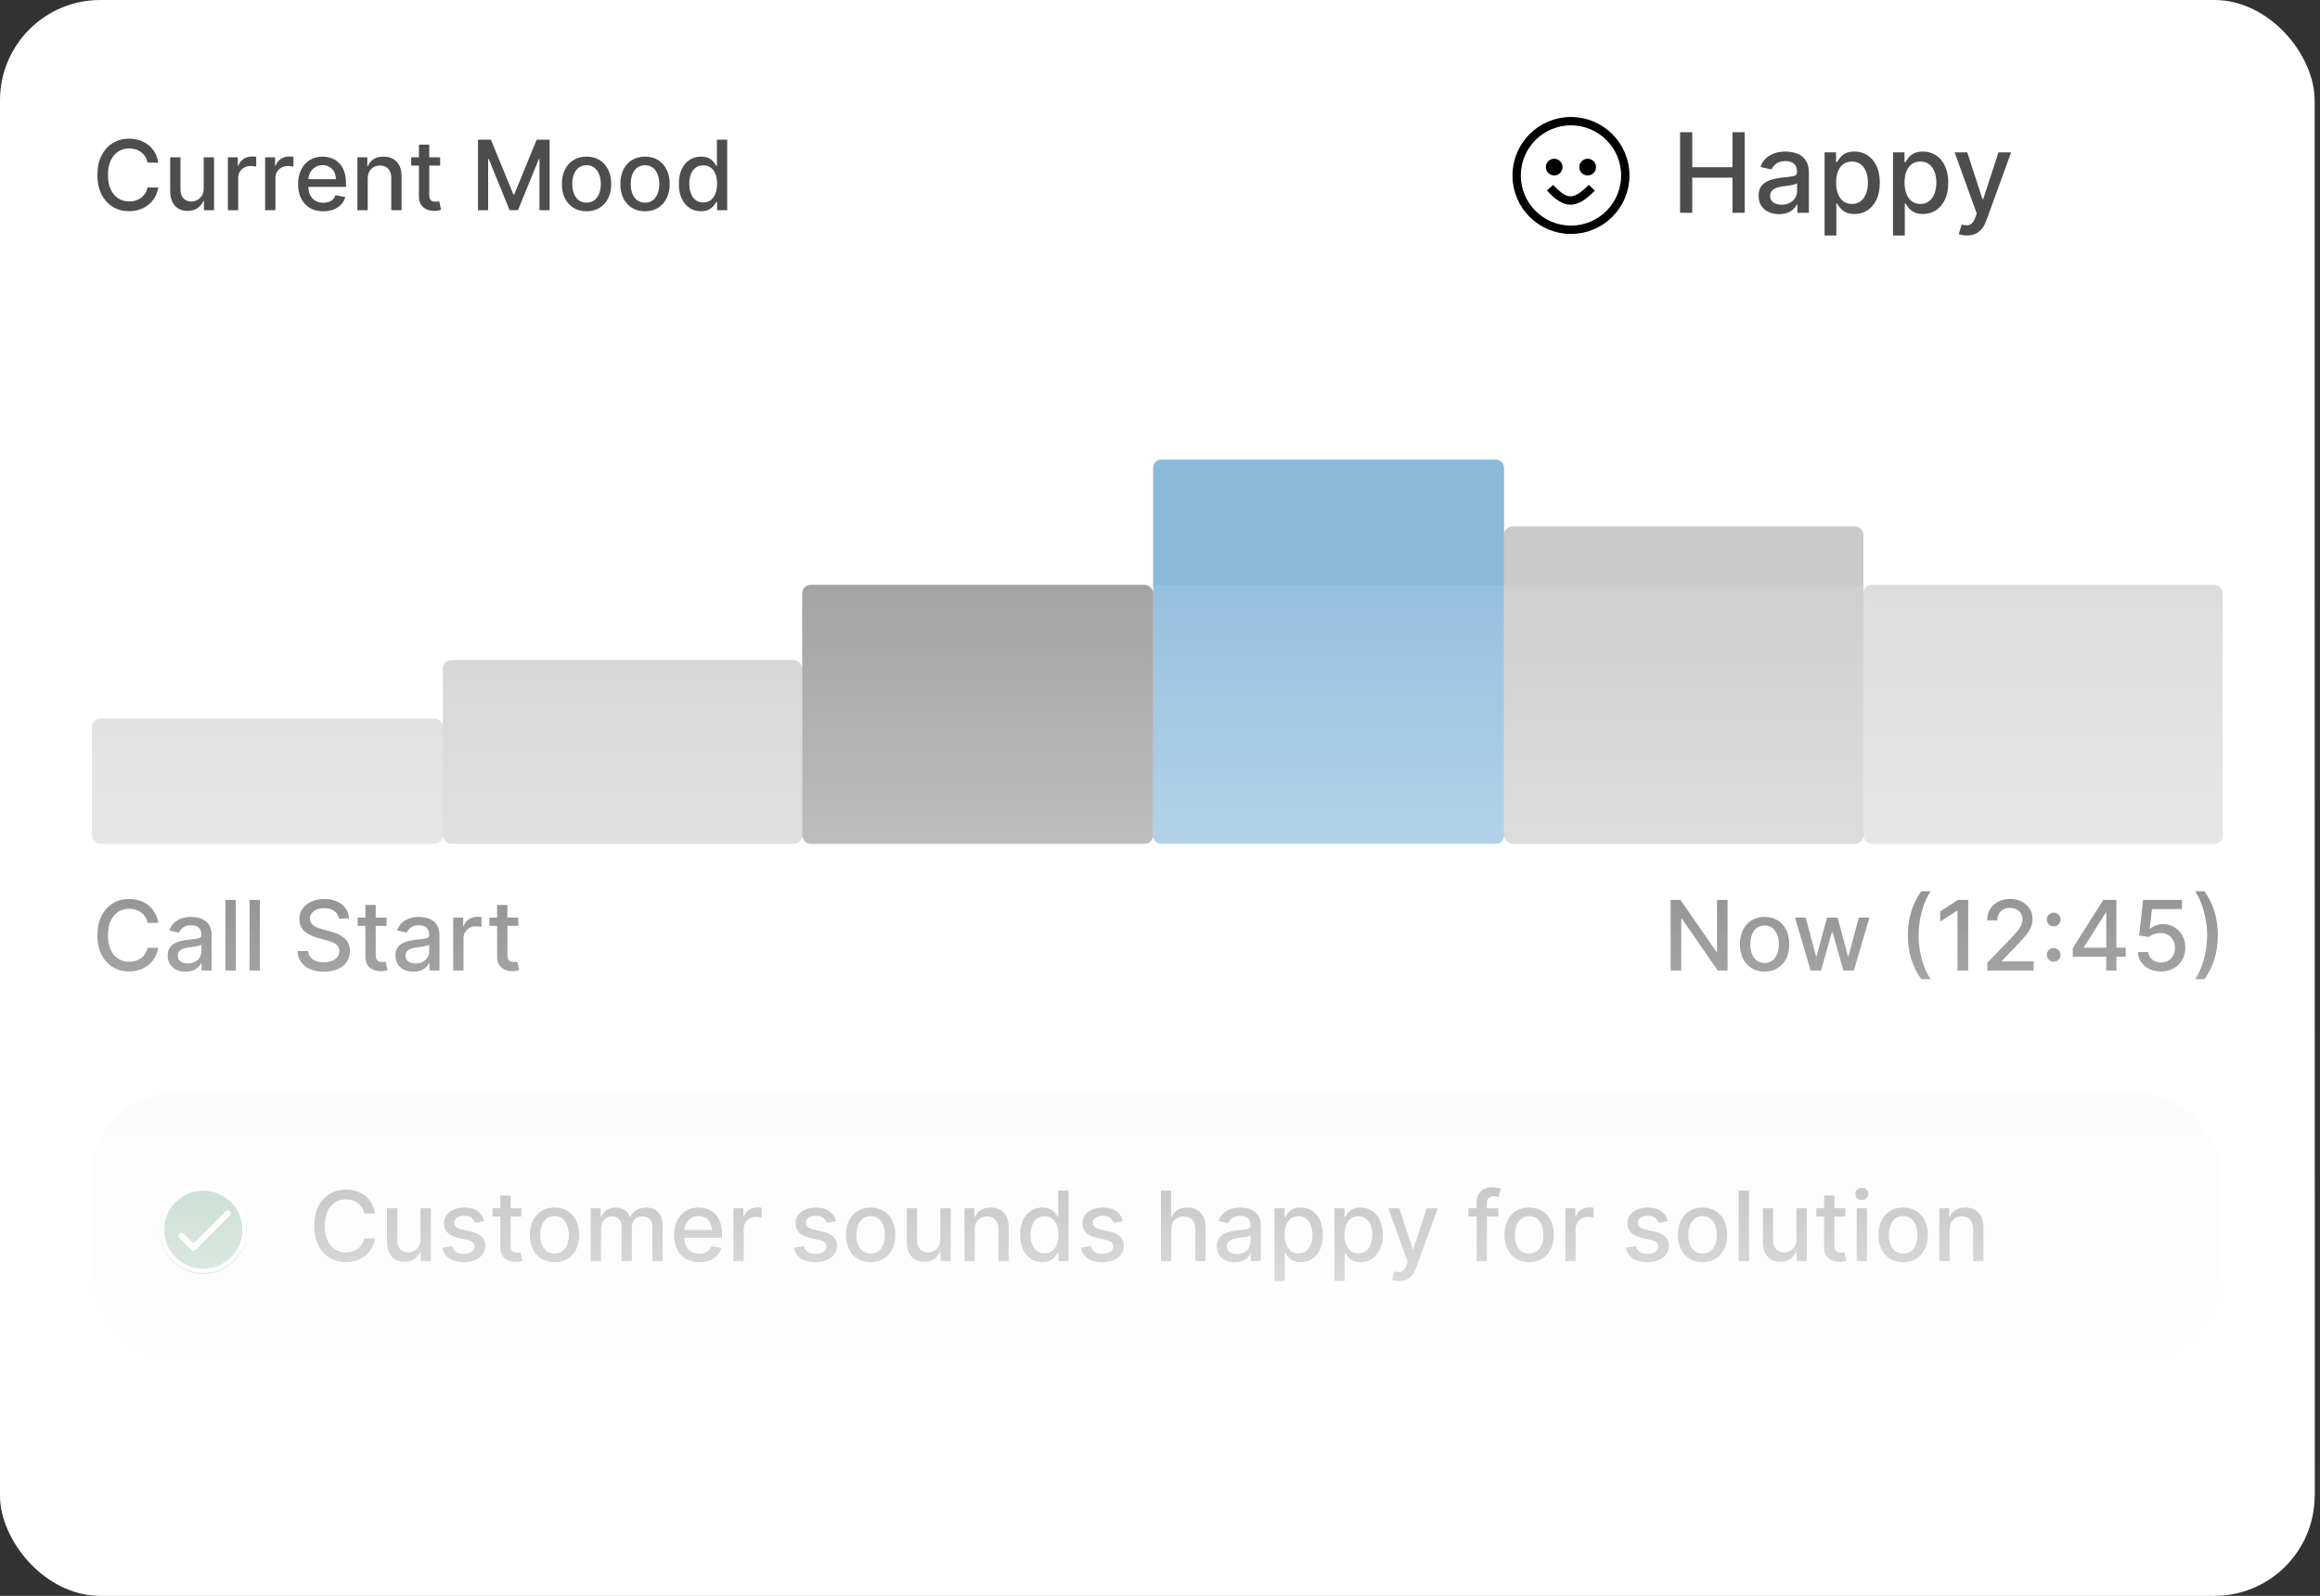
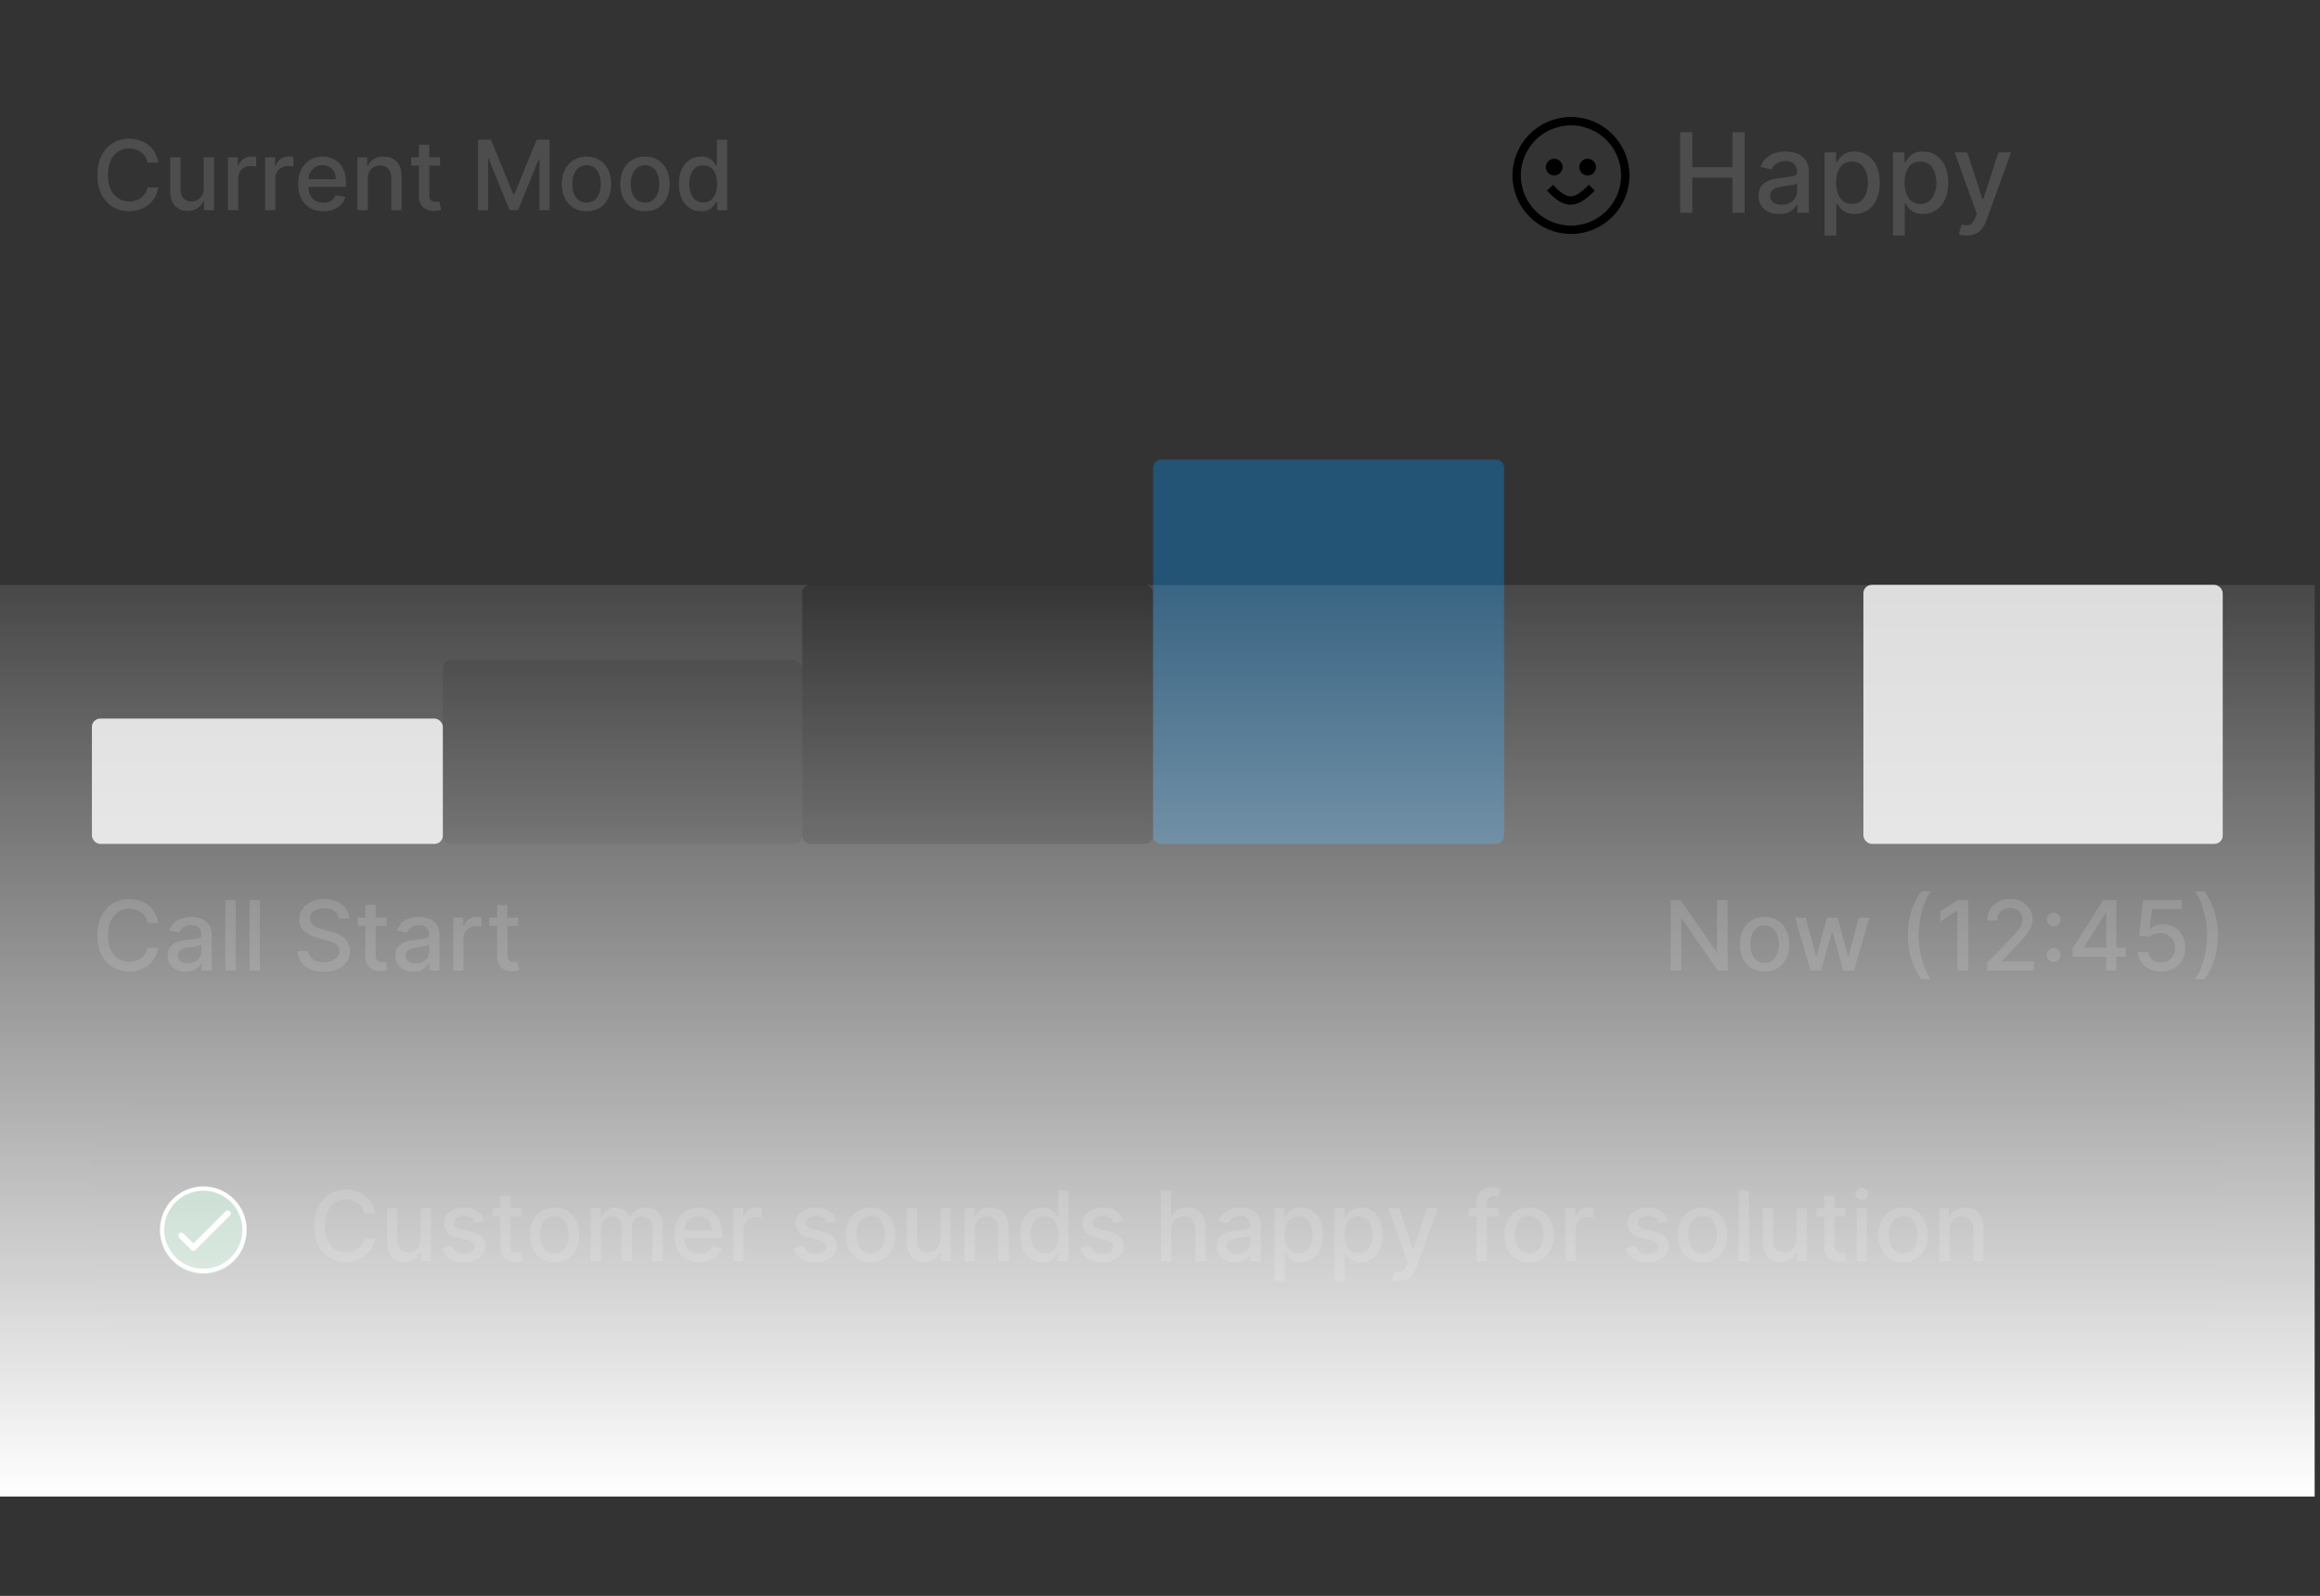
<svg xmlns="http://www.w3.org/2000/svg" width="423" height="291" viewBox="0 0 423 291" fill="none">
  <rect x="0" y="0" width="423" height="291" fill="#333333" stroke="none" />
  <g clip-path="url(#clip0_921_3134)">
-     <rect width="422.026" height="291" rx="18.283" fill="white" />
    <path d="M28.857 29.65H26.897C26.822 29.231 26.681 28.863 26.476 28.545C26.271 28.226 26.02 27.956 25.722 27.734C25.425 27.512 25.092 27.345 24.723 27.232C24.359 27.119 23.972 27.062 23.561 27.062C22.82 27.062 22.156 27.248 21.57 27.621C20.988 27.994 20.527 28.54 20.188 29.261C19.853 29.981 19.685 30.861 19.685 31.899C19.685 32.946 19.853 33.83 20.188 34.55C20.527 35.271 20.99 35.815 21.576 36.184C22.163 36.552 22.822 36.736 23.555 36.736C23.961 36.736 24.346 36.682 24.711 36.573C25.079 36.46 25.412 36.295 25.71 36.077C26.007 35.859 26.258 35.593 26.464 35.279C26.673 34.961 26.817 34.596 26.897 34.186L28.857 34.192C28.752 34.825 28.549 35.407 28.248 35.939C27.95 36.466 27.567 36.923 27.098 37.308C26.633 37.689 26.101 37.984 25.502 38.194C24.904 38.403 24.25 38.508 23.542 38.508C22.428 38.508 21.436 38.244 20.565 37.716C19.694 37.184 19.007 36.424 18.504 35.436C18.006 34.448 17.757 33.269 17.757 31.899C17.757 30.526 18.008 29.347 18.511 28.362C19.013 27.374 19.7 26.616 20.571 26.088C21.442 25.556 22.433 25.291 23.542 25.291C24.225 25.291 24.862 25.389 25.452 25.586C26.047 25.778 26.581 26.063 27.054 26.44C27.527 26.813 27.919 27.269 28.229 27.81C28.539 28.346 28.748 28.959 28.857 29.65ZM37.142 34.33V28.683H39.026V38.332H37.179V36.661H37.079C36.857 37.176 36.501 37.605 36.011 37.949C35.525 38.288 34.92 38.458 34.195 38.458C33.575 38.458 33.027 38.322 32.549 38.049C32.076 37.773 31.703 37.365 31.431 36.824C31.163 36.284 31.029 35.616 31.029 34.82V28.683H32.907V34.594C32.907 35.252 33.09 35.775 33.454 36.165C33.818 36.554 34.291 36.749 34.874 36.749C35.225 36.749 35.575 36.661 35.923 36.485C36.275 36.309 36.566 36.043 36.796 35.687C37.031 35.331 37.146 34.879 37.142 34.33ZM41.55 38.332V28.683H43.365V30.216H43.466C43.642 29.696 43.952 29.288 44.396 28.991C44.844 28.689 45.35 28.538 45.916 28.538C46.033 28.538 46.171 28.543 46.331 28.551C46.494 28.559 46.622 28.57 46.714 28.582V30.379C46.638 30.358 46.504 30.335 46.312 30.31C46.119 30.281 45.926 30.266 45.734 30.266C45.29 30.266 44.894 30.36 44.546 30.549C44.203 30.733 43.931 30.99 43.73 31.321C43.529 31.648 43.428 32.021 43.428 32.44V38.332H41.55ZM48.339 38.332V28.683H50.155V30.216H50.255C50.431 29.696 50.741 29.288 51.185 28.991C51.633 28.689 52.14 28.538 52.705 28.538C52.822 28.538 52.961 28.543 53.12 28.551C53.283 28.559 53.411 28.57 53.503 28.582V30.379C53.428 30.358 53.294 30.335 53.101 30.31C52.908 30.281 52.716 30.266 52.523 30.266C52.079 30.266 51.683 30.36 51.336 30.549C50.992 30.733 50.72 30.99 50.519 31.321C50.318 31.648 50.218 32.021 50.218 32.44V38.332H48.339ZM58.942 38.527C57.991 38.527 57.172 38.324 56.485 37.917C55.803 37.507 55.275 36.931 54.902 36.19C54.534 35.444 54.349 34.571 54.349 33.57C54.349 32.582 54.534 31.711 54.902 30.957C55.275 30.203 55.794 29.615 56.46 29.192C57.13 28.769 57.913 28.557 58.81 28.557C59.354 28.557 59.882 28.647 60.393 28.827C60.904 29.007 61.362 29.29 61.769 29.675C62.175 30.061 62.495 30.561 62.73 31.177C62.964 31.788 63.082 32.532 63.082 33.407V34.073H55.411V32.666H61.241C61.241 32.171 61.14 31.734 60.939 31.353C60.738 30.967 60.456 30.664 60.091 30.442C59.731 30.22 59.308 30.109 58.822 30.109C58.295 30.109 57.834 30.239 57.44 30.498C57.051 30.754 56.749 31.089 56.536 31.503C56.326 31.914 56.222 32.36 56.222 32.842V33.941C56.222 34.586 56.335 35.135 56.561 35.587C56.791 36.039 57.111 36.385 57.522 36.623C57.932 36.858 58.412 36.975 58.961 36.975C59.316 36.975 59.641 36.925 59.934 36.824C60.227 36.72 60.481 36.565 60.694 36.359C60.908 36.154 61.071 35.901 61.184 35.599L62.962 35.92C62.82 36.443 62.564 36.902 62.196 37.295C61.831 37.685 61.373 37.989 60.82 38.206C60.271 38.42 59.645 38.527 58.942 38.527ZM67.044 32.603V38.332H65.166V28.683H66.969V30.253H67.088C67.31 29.742 67.657 29.332 68.131 29.022C68.608 28.712 69.209 28.557 69.934 28.557C70.591 28.557 71.167 28.695 71.661 28.972C72.156 29.244 72.539 29.65 72.811 30.191C73.083 30.731 73.219 31.399 73.219 32.194V38.332H71.341V32.421C71.341 31.721 71.159 31.175 70.794 30.781C70.43 30.383 69.93 30.184 69.293 30.184C68.857 30.184 68.47 30.279 68.131 30.467C67.796 30.655 67.53 30.932 67.333 31.296C67.14 31.656 67.044 32.092 67.044 32.603ZM80.243 28.683V30.191H74.972V28.683H80.243ZM76.385 26.371H78.264V35.499C78.264 35.863 78.318 36.138 78.427 36.322C78.536 36.502 78.676 36.625 78.848 36.692C79.024 36.755 79.214 36.787 79.42 36.787C79.57 36.787 79.702 36.776 79.815 36.755C79.928 36.734 80.016 36.718 80.079 36.705L80.418 38.257C80.309 38.298 80.155 38.34 79.954 38.382C79.752 38.428 79.501 38.453 79.2 38.458C78.706 38.466 78.245 38.378 77.818 38.194C77.391 38.01 77.045 37.725 76.781 37.34C76.517 36.954 76.385 36.471 76.385 35.888V26.371ZM87.153 25.466H89.508L93.604 35.467H93.755L97.851 25.466H100.207V38.332H98.36V29.022H98.241L94.446 38.313H92.913L89.119 29.016H89V38.332H87.153V25.466ZM106.943 38.527C106.038 38.527 105.249 38.319 104.574 37.905C103.9 37.49 103.377 36.91 103.004 36.165C102.631 35.419 102.445 34.548 102.445 33.551C102.445 32.55 102.631 31.675 103.004 30.925C103.377 30.176 103.9 29.594 104.574 29.179C105.249 28.765 106.038 28.557 106.943 28.557C107.847 28.557 108.637 28.765 109.311 29.179C109.985 29.594 110.509 30.176 110.882 30.925C111.254 31.675 111.441 32.55 111.441 33.551C111.441 34.548 111.254 35.419 110.882 36.165C110.509 36.91 109.985 37.49 109.311 37.905C108.637 38.319 107.847 38.527 106.943 38.527ZM106.949 36.95C107.535 36.95 108.021 36.795 108.406 36.485C108.792 36.175 109.077 35.763 109.261 35.248C109.449 34.732 109.544 34.165 109.544 33.545C109.544 32.929 109.449 32.364 109.261 31.849C109.077 31.33 108.792 30.913 108.406 30.599C108.021 30.285 107.535 30.128 106.949 30.128C106.359 30.128 105.869 30.285 105.479 30.599C105.094 30.913 104.807 31.33 104.618 31.849C104.434 32.364 104.342 32.929 104.342 33.545C104.342 34.165 104.434 34.732 104.618 35.248C104.807 35.763 105.094 36.175 105.479 36.485C105.869 36.795 106.359 36.95 106.949 36.95ZM117.602 38.527C116.697 38.527 115.908 38.319 115.233 37.905C114.559 37.49 114.036 36.91 113.663 36.165C113.29 35.419 113.104 34.548 113.104 33.551C113.104 32.55 113.29 31.675 113.663 30.925C114.036 30.176 114.559 29.594 115.233 29.179C115.908 28.765 116.697 28.557 117.602 28.557C118.506 28.557 119.296 28.765 119.97 29.179C120.644 29.594 121.168 30.176 121.541 30.925C121.913 31.675 122.1 32.55 122.1 33.551C122.1 34.548 121.913 35.419 121.541 36.165C121.168 36.91 120.644 37.49 119.97 37.905C119.296 38.319 118.506 38.527 117.602 38.527ZM117.608 36.95C118.194 36.95 118.68 36.795 119.066 36.485C119.451 36.175 119.736 35.763 119.92 35.248C120.108 34.732 120.203 34.165 120.203 33.545C120.203 32.929 120.108 32.364 119.92 31.849C119.736 31.33 119.451 30.913 119.066 30.599C118.68 30.285 118.194 30.128 117.608 30.128C117.018 30.128 116.528 30.285 116.138 30.599C115.753 30.913 115.466 31.33 115.277 31.849C115.093 32.364 115.001 32.929 115.001 33.545C115.001 34.165 115.093 34.732 115.277 35.248C115.466 35.763 115.753 36.175 116.138 36.485C116.528 36.795 117.018 36.95 117.608 36.95ZM127.809 38.52C127.03 38.52 126.334 38.322 125.723 37.924C125.116 37.522 124.638 36.95 124.291 36.209C123.947 35.463 123.776 34.569 123.776 33.526C123.776 32.483 123.949 31.591 124.297 30.85C124.649 30.109 125.13 29.541 125.742 29.148C126.353 28.754 127.046 28.557 127.821 28.557C128.42 28.557 128.902 28.658 129.266 28.859C129.635 29.056 129.919 29.286 130.12 29.55C130.326 29.814 130.485 30.046 130.598 30.247H130.711V25.466H132.589V38.332H130.755V36.831H130.598C130.485 37.036 130.321 37.27 130.108 37.534C129.898 37.798 129.609 38.028 129.241 38.225C128.872 38.422 128.395 38.52 127.809 38.52ZM128.223 36.919C128.763 36.919 129.22 36.776 129.593 36.491C129.97 36.202 130.254 35.803 130.447 35.291C130.644 34.781 130.742 34.186 130.742 33.507C130.742 32.837 130.646 32.251 130.453 31.748C130.261 31.246 129.978 30.854 129.605 30.574C129.233 30.293 128.772 30.153 128.223 30.153C127.658 30.153 127.187 30.299 126.81 30.593C126.433 30.886 126.148 31.286 125.955 31.792C125.767 32.299 125.673 32.871 125.673 33.507C125.673 34.152 125.769 34.732 125.962 35.248C126.154 35.763 126.439 36.171 126.816 36.472C127.197 36.77 127.666 36.919 128.223 36.919Z" fill="#4D4D4D" />
    <path d="M306.326 38.805V24.101H308.545V30.491H315.875V24.101H318.101V38.805H315.875V32.393H308.545V38.805H306.326ZM324.368 39.049C323.67 39.049 323.038 38.92 322.473 38.661C321.908 38.398 321.461 38.017 321.13 37.52C320.805 37.022 320.642 36.411 320.642 35.689C320.642 35.067 320.762 34.554 321.001 34.152C321.24 33.75 321.564 33.432 321.97 33.197C322.377 32.963 322.832 32.786 323.334 32.666C323.837 32.547 324.349 32.456 324.871 32.393C325.531 32.317 326.067 32.255 326.479 32.207C326.891 32.154 327.19 32.07 327.377 31.956C327.563 31.841 327.657 31.654 327.657 31.395V31.345C327.657 30.718 327.479 30.232 327.125 29.888C326.776 29.543 326.254 29.371 325.56 29.371C324.837 29.371 324.268 29.531 323.851 29.852C323.44 30.168 323.155 30.52 322.997 30.907L320.98 30.448C321.219 29.778 321.568 29.237 322.028 28.825C322.492 28.409 323.026 28.107 323.629 27.921C324.232 27.729 324.866 27.633 325.531 27.633C325.972 27.633 326.438 27.686 326.931 27.791C327.429 27.892 327.893 28.079 328.324 28.351C328.76 28.624 329.116 29.014 329.394 29.522C329.672 30.024 329.81 30.677 329.81 31.482V38.805H327.714V37.297H327.628C327.489 37.575 327.281 37.847 327.003 38.115C326.726 38.383 326.369 38.606 325.933 38.783C325.498 38.96 324.976 39.049 324.368 39.049ZM324.835 37.326C325.429 37.326 325.936 37.209 326.357 36.974C326.783 36.739 327.106 36.433 327.326 36.055C327.551 35.672 327.664 35.263 327.664 34.827V33.406C327.587 33.482 327.439 33.554 327.219 33.621C327.003 33.683 326.757 33.738 326.479 33.786C326.201 33.829 325.931 33.87 325.668 33.908C325.405 33.942 325.184 33.971 325.007 33.994C324.591 34.047 324.21 34.136 323.866 34.26C323.526 34.385 323.253 34.564 323.047 34.798C322.846 35.028 322.746 35.335 322.746 35.718C322.746 36.249 322.942 36.651 323.334 36.924C323.727 37.192 324.227 37.326 324.835 37.326ZM332.67 42.94V27.777H334.766V29.565H334.945C335.07 29.335 335.249 29.069 335.484 28.768C335.718 28.466 336.044 28.203 336.46 27.978C336.877 27.748 337.427 27.633 338.112 27.633C339.002 27.633 339.796 27.858 340.495 28.308C341.194 28.758 341.742 29.407 342.139 30.254C342.541 31.101 342.742 32.121 342.742 33.312C342.742 34.504 342.544 35.526 342.147 36.378C341.749 37.225 341.204 37.879 340.51 38.338C339.816 38.793 339.023 39.02 338.133 39.02C337.463 39.02 336.915 38.908 336.489 38.683C336.068 38.458 335.738 38.194 335.498 37.893C335.259 37.591 335.075 37.323 334.945 37.089H334.816V42.94H332.67ZM334.773 33.291C334.773 34.066 334.886 34.746 335.111 35.33C335.336 35.914 335.661 36.371 336.087 36.701C336.513 37.027 337.035 37.189 337.652 37.189C338.294 37.189 338.83 37.019 339.26 36.68C339.691 36.335 340.017 35.868 340.237 35.28C340.462 34.691 340.574 34.028 340.574 33.291C340.574 32.563 340.464 31.91 340.244 31.331C340.029 30.752 339.703 30.295 339.268 29.96C338.837 29.625 338.298 29.457 337.652 29.457C337.03 29.457 336.503 29.617 336.073 29.938C335.647 30.259 335.324 30.706 335.103 31.281C334.883 31.855 334.773 32.525 334.773 33.291ZM345.148 42.94V27.777H347.244V29.565H347.423C347.548 29.335 347.727 29.069 347.962 28.768C348.196 28.466 348.522 28.203 348.938 27.978C349.355 27.748 349.905 27.633 350.59 27.633C351.48 27.633 352.274 27.858 352.973 28.308C353.672 28.758 354.22 29.407 354.617 30.254C355.019 31.101 355.22 32.121 355.22 33.312C355.22 34.504 355.022 35.526 354.624 36.378C354.227 37.225 353.682 37.879 352.988 38.338C352.293 38.793 351.501 39.02 350.611 39.02C349.941 39.02 349.393 38.908 348.967 38.683C348.546 38.458 348.216 38.194 347.976 37.893C347.737 37.591 347.553 37.323 347.423 37.089H347.294V42.94H345.148ZM347.251 33.291C347.251 34.066 347.364 34.746 347.589 35.33C347.814 35.914 348.139 36.371 348.565 36.701C348.991 37.027 349.513 37.189 350.13 37.189C350.771 37.189 351.308 37.019 351.738 36.68C352.169 36.335 352.495 35.868 352.715 35.28C352.94 34.691 353.052 34.028 353.052 33.291C353.052 32.563 352.942 31.91 352.722 31.331C352.506 30.752 352.181 30.295 351.745 29.96C351.315 29.625 350.776 29.457 350.13 29.457C349.508 29.457 348.981 29.617 348.551 29.938C348.125 30.259 347.802 30.706 347.581 31.281C347.361 31.855 347.251 32.525 347.251 33.291ZM358.607 42.94C358.287 42.94 357.995 42.914 357.731 42.861C357.468 42.813 357.272 42.761 357.143 42.703L357.66 40.944C358.052 41.05 358.401 41.095 358.708 41.081C359.014 41.066 359.285 40.951 359.519 40.736C359.758 40.521 359.969 40.169 360.151 39.681L360.416 38.948L356.382 27.777H358.679L361.472 36.335H361.587L364.38 27.777H366.684L362.14 40.276C361.929 40.851 361.661 41.337 361.335 41.734C361.01 42.136 360.622 42.438 360.172 42.639C359.722 42.84 359.201 42.94 358.607 42.94Z" fill="#4D4D4D" />
    <rect x="16.758" y="131.027" width="63.99" height="22.854" rx="1.524" fill="#D9D9D9" />
    <rect x="80.742" y="120.361" width="65.514" height="33.519" rx="1.524" fill="black" fill-opacity="0.19" />
    <rect x="146.258" y="106.646" width="63.99" height="47.231" rx="1.524" fill="black" fill-opacity="0.4" />
    <path d="M210.242 85.319C210.242 84.477 210.924 83.795 211.766 83.795H272.709C273.55 83.795 274.233 84.477 274.233 85.319V152.356C274.233 153.197 273.55 153.88 272.709 153.88H211.766C210.924 153.88 210.242 153.197 210.242 152.356V85.319Z" fill="#1474B8" fill-opacity="0.5" />
-     <rect x="274.242" y="95.984" width="65.514" height="57.896" rx="1.524" fill="black" fill-opacity="0.21" />
    <rect x="339.75" y="106.645" width="65.514" height="47.231" rx="1.524" fill="#D9D9D9" />
-     <path d="M28.857 168.289H26.897C26.822 167.87 26.681 167.502 26.476 167.183C26.271 166.865 26.02 166.595 25.722 166.373C25.425 166.151 25.092 165.983 24.723 165.87C24.359 165.757 23.972 165.701 23.561 165.701C22.82 165.701 22.156 165.887 21.57 166.26C20.988 166.633 20.527 167.179 20.188 167.899C19.853 168.62 19.685 169.499 19.685 170.538C19.685 171.585 19.853 172.469 20.188 173.189C20.527 173.909 20.99 174.454 21.576 174.822C22.163 175.191 22.822 175.375 23.555 175.375C23.961 175.375 24.346 175.321 24.711 175.212C25.079 175.099 25.412 174.933 25.71 174.715C26.007 174.498 26.258 174.232 26.464 173.918C26.673 173.599 26.817 173.235 26.897 172.825L28.857 172.831C28.752 173.463 28.549 174.045 28.248 174.577C27.95 175.105 27.567 175.561 27.098 175.947C26.633 176.328 26.101 176.623 25.502 176.832C24.904 177.042 24.25 177.147 23.542 177.147C22.428 177.147 21.436 176.883 20.565 176.355C19.694 175.823 19.007 175.063 18.504 174.075C18.006 173.086 17.757 171.907 17.757 170.538C17.757 169.164 18.008 167.985 18.511 167.001C19.013 166.013 19.7 165.255 20.571 164.727C21.442 164.195 22.433 163.929 23.542 163.929C24.225 163.929 24.862 164.028 25.452 164.224C26.047 164.417 26.581 164.702 27.054 165.079C27.527 165.452 27.919 165.908 28.229 166.448C28.539 166.984 28.748 167.598 28.857 168.289ZM33.837 177.184C33.226 177.184 32.673 177.071 32.179 176.845C31.684 176.615 31.293 176.282 31.004 175.846C30.719 175.411 30.577 174.877 30.577 174.244C30.577 173.7 30.681 173.252 30.891 172.9C31.1 172.548 31.383 172.27 31.739 172.064C32.095 171.859 32.493 171.704 32.932 171.6C33.372 171.495 33.82 171.415 34.277 171.361C34.855 171.294 35.324 171.239 35.684 171.198C36.044 171.151 36.306 171.078 36.469 170.978C36.633 170.877 36.714 170.714 36.714 170.488V170.444C36.714 169.895 36.559 169.47 36.249 169.168C35.944 168.867 35.487 168.716 34.88 168.716C34.248 168.716 33.749 168.856 33.385 169.137C33.025 169.413 32.775 169.721 32.637 170.06L30.872 169.658C31.081 169.072 31.387 168.599 31.789 168.239C32.195 167.874 32.662 167.61 33.19 167.447C33.718 167.28 34.273 167.196 34.855 167.196C35.24 167.196 35.648 167.242 36.08 167.334C36.515 167.422 36.922 167.585 37.298 167.824C37.68 168.063 37.992 168.404 38.234 168.848C38.477 169.288 38.599 169.859 38.599 170.563V176.971H36.764V175.651H36.689C36.568 175.894 36.386 176.133 36.143 176.368C35.9 176.602 35.588 176.797 35.207 176.952C34.825 177.107 34.369 177.184 33.837 177.184ZM34.245 175.677C34.765 175.677 35.209 175.574 35.577 175.369C35.95 175.164 36.233 174.896 36.425 174.565C36.622 174.23 36.721 173.872 36.721 173.49V172.247C36.654 172.314 36.524 172.376 36.331 172.435C36.143 172.49 35.927 172.538 35.684 172.58C35.441 172.617 35.205 172.653 34.974 172.686C34.744 172.716 34.551 172.741 34.396 172.762C34.032 172.808 33.699 172.885 33.397 172.994C33.1 173.103 32.861 173.26 32.681 173.465C32.505 173.666 32.417 173.934 32.417 174.269C32.417 174.734 32.589 175.086 32.932 175.325C33.276 175.559 33.714 175.677 34.245 175.677ZM42.979 164.105V176.971H41.101V164.105H42.979ZM47.384 164.105V176.971H45.506V164.105H47.384ZM61.761 167.485C61.694 166.89 61.417 166.429 60.931 166.103C60.446 165.772 59.834 165.606 59.097 165.606C58.569 165.606 58.113 165.69 57.728 165.858C57.342 166.021 57.043 166.247 56.829 166.536C56.62 166.821 56.515 167.146 56.515 167.51C56.515 167.816 56.587 168.08 56.729 168.301C56.875 168.523 57.066 168.71 57.3 168.861C57.539 169.007 57.795 169.131 58.067 169.231C58.339 169.328 58.601 169.407 58.852 169.47L60.109 169.797C60.519 169.897 60.94 170.033 61.371 170.205C61.803 170.377 62.203 170.603 62.571 170.883C62.94 171.164 63.237 171.512 63.463 171.926C63.694 172.341 63.809 172.837 63.809 173.415C63.809 174.144 63.62 174.791 63.243 175.356C62.871 175.922 62.328 176.368 61.616 176.694C60.908 177.021 60.052 177.184 59.047 177.184C58.084 177.184 57.25 177.031 56.547 176.726C55.843 176.42 55.292 175.987 54.895 175.425C54.497 174.86 54.277 174.19 54.235 173.415H56.182C56.22 173.88 56.371 174.267 56.635 174.577C56.903 174.883 57.244 175.111 57.659 175.262C58.077 175.409 58.536 175.482 59.034 175.482C59.583 175.482 60.071 175.396 60.498 175.224C60.929 175.048 61.269 174.805 61.516 174.496C61.763 174.181 61.886 173.815 61.886 173.396C61.886 173.015 61.778 172.703 61.56 172.46C61.346 172.217 61.055 172.016 60.687 171.857C60.322 171.698 59.91 171.558 59.449 171.436L57.929 171.022C56.898 170.741 56.082 170.328 55.479 169.784C54.88 169.24 54.58 168.519 54.58 167.623C54.58 166.882 54.781 166.235 55.184 165.682C55.586 165.129 56.13 164.7 56.817 164.394C57.504 164.084 58.278 163.929 59.141 163.929C60.012 163.929 60.781 164.082 61.447 164.388C62.117 164.694 62.644 165.114 63.03 165.65C63.415 166.182 63.616 166.794 63.633 167.485H61.761ZM70.482 167.321V168.829H65.211V167.321H70.482ZM66.625 165.01H68.503V174.138C68.503 174.502 68.557 174.776 68.666 174.96C68.775 175.141 68.915 175.264 69.087 175.331C69.263 175.394 69.454 175.425 69.659 175.425C69.81 175.425 69.942 175.415 70.055 175.394C70.168 175.373 70.256 175.356 70.319 175.344L70.658 176.895C70.549 176.937 70.394 176.979 70.193 177.021C69.992 177.067 69.74 177.092 69.439 177.096C68.945 177.105 68.484 177.017 68.057 176.832C67.63 176.648 67.284 176.363 67.02 175.978C66.757 175.593 66.625 175.109 66.625 174.527V165.01ZM75.368 177.184C74.756 177.184 74.203 177.071 73.709 176.845C73.215 176.615 72.823 176.282 72.534 175.846C72.25 175.411 72.107 174.877 72.107 174.244C72.107 173.7 72.212 173.252 72.421 172.9C72.631 172.548 72.913 172.27 73.269 172.064C73.626 171.859 74.023 171.704 74.463 171.6C74.903 171.495 75.351 171.415 75.807 171.361C76.385 171.294 76.854 171.239 77.215 171.198C77.575 171.151 77.837 171.078 78 170.978C78.163 170.877 78.245 170.714 78.245 170.488V170.444C78.245 169.895 78.09 169.47 77.78 169.168C77.474 168.867 77.018 168.716 76.41 168.716C75.778 168.716 75.28 168.856 74.915 169.137C74.555 169.413 74.306 169.721 74.168 170.06L72.403 169.658C72.612 169.072 72.918 168.599 73.32 168.239C73.726 167.874 74.193 167.61 74.721 167.447C75.248 167.28 75.803 167.196 76.385 167.196C76.771 167.196 77.179 167.242 77.61 167.334C78.046 167.422 78.452 167.585 78.829 167.824C79.21 168.063 79.522 168.404 79.765 168.848C80.008 169.288 80.129 169.859 80.129 170.563V176.971H78.295V175.651H78.22C78.098 175.894 77.916 176.133 77.673 176.368C77.43 176.602 77.118 176.797 76.737 176.952C76.356 177.107 75.9 177.184 75.368 177.184ZM75.776 175.677C76.295 175.677 76.739 175.574 77.108 175.369C77.481 175.164 77.763 174.896 77.956 174.565C78.153 174.23 78.251 173.872 78.251 173.49V172.247C78.184 172.314 78.054 172.376 77.862 172.435C77.673 172.49 77.457 172.538 77.215 172.58C76.972 172.617 76.735 172.653 76.505 172.686C76.274 172.716 76.082 172.741 75.927 172.762C75.562 172.808 75.23 172.885 74.928 172.994C74.631 173.103 74.392 173.26 74.212 173.465C74.036 173.666 73.948 173.934 73.948 174.269C73.948 174.734 74.12 175.086 74.463 175.325C74.806 175.559 75.244 175.677 75.776 175.677ZM82.631 176.971V167.321H84.447V168.854H84.547C84.723 168.335 85.033 167.927 85.477 167.629C85.925 167.328 86.432 167.177 86.997 167.177C87.115 167.177 87.253 167.181 87.412 167.19C87.575 167.198 87.703 167.208 87.795 167.221V169.018C87.72 168.997 87.586 168.974 87.393 168.949C87.2 168.919 87.008 168.905 86.815 168.905C86.371 168.905 85.975 168.999 85.628 169.187C85.284 169.372 85.012 169.629 84.811 169.96C84.61 170.287 84.51 170.659 84.51 171.078V176.971H82.631ZM94.495 167.321V168.829H89.224V167.321H94.495ZM90.638 165.01H92.516V174.138C92.516 174.502 92.57 174.776 92.679 174.96C92.788 175.141 92.929 175.264 93.1 175.331C93.276 175.394 93.467 175.425 93.672 175.425C93.823 175.425 93.955 175.415 94.068 175.394C94.181 175.373 94.269 175.356 94.332 175.344L94.671 176.895C94.562 176.937 94.407 176.979 94.206 177.021C94.005 177.067 93.754 177.092 93.452 177.096C92.958 177.105 92.497 177.017 92.07 176.832C91.643 176.648 91.297 176.363 91.034 175.978C90.77 175.593 90.638 175.109 90.638 174.527V165.01Z" fill="#4D4D4D" />
+     <path d="M28.857 168.289H26.897C26.822 167.87 26.681 167.502 26.476 167.183C26.271 166.865 26.02 166.595 25.722 166.373C25.425 166.151 25.092 165.983 24.723 165.87C24.359 165.757 23.972 165.701 23.561 165.701C22.82 165.701 22.156 165.887 21.57 166.26C20.988 166.633 20.527 167.179 20.188 167.899C19.853 168.62 19.685 169.499 19.685 170.538C19.685 171.585 19.853 172.469 20.188 173.189C20.527 173.909 20.99 174.454 21.576 174.822C22.163 175.191 22.822 175.375 23.555 175.375C23.961 175.375 24.346 175.321 24.711 175.212C25.079 175.099 25.412 174.933 25.71 174.715C26.007 174.498 26.258 174.232 26.464 173.918C26.673 173.599 26.817 173.235 26.897 172.825L28.857 172.831C28.752 173.463 28.549 174.045 28.248 174.577C27.95 175.105 27.567 175.561 27.098 175.947C26.633 176.328 26.101 176.623 25.502 176.832C24.904 177.042 24.25 177.147 23.542 177.147C22.428 177.147 21.436 176.883 20.565 176.355C19.694 175.823 19.007 175.063 18.504 174.075C18.006 173.086 17.757 171.907 17.757 170.538C17.757 169.164 18.008 167.985 18.511 167.001C19.013 166.013 19.7 165.255 20.571 164.727C21.442 164.195 22.433 163.929 23.542 163.929C24.225 163.929 24.862 164.028 25.452 164.224C26.047 164.417 26.581 164.702 27.054 165.079C27.527 165.452 27.919 165.908 28.229 166.448C28.539 166.984 28.748 167.598 28.857 168.289ZM33.837 177.184C33.226 177.184 32.673 177.071 32.179 176.845C31.684 176.615 31.293 176.282 31.004 175.846C30.719 175.411 30.577 174.877 30.577 174.244C30.577 173.7 30.681 173.252 30.891 172.9C31.1 172.548 31.383 172.27 31.739 172.064C32.095 171.859 32.493 171.704 32.932 171.6C33.372 171.495 33.82 171.415 34.277 171.361C34.855 171.294 35.324 171.239 35.684 171.198C36.044 171.151 36.306 171.078 36.469 170.978C36.633 170.877 36.714 170.714 36.714 170.488V170.444C36.714 169.895 36.559 169.47 36.249 169.168C35.944 168.867 35.487 168.716 34.88 168.716C34.248 168.716 33.749 168.856 33.385 169.137C33.025 169.413 32.775 169.721 32.637 170.06L30.872 169.658C31.081 169.072 31.387 168.599 31.789 168.239C32.195 167.874 32.662 167.61 33.19 167.447C33.718 167.28 34.273 167.196 34.855 167.196C35.24 167.196 35.648 167.242 36.08 167.334C36.515 167.422 36.922 167.585 37.298 167.824C37.68 168.063 37.992 168.404 38.234 168.848C38.477 169.288 38.599 169.859 38.599 170.563V176.971H36.764V175.651H36.689C36.568 175.894 36.386 176.133 36.143 176.368C35.9 176.602 35.588 176.797 35.207 176.952C34.825 177.107 34.369 177.184 33.837 177.184ZM34.245 175.677C34.765 175.677 35.209 175.574 35.577 175.369C35.95 175.164 36.233 174.896 36.425 174.565C36.622 174.23 36.721 173.872 36.721 173.49V172.247C36.654 172.314 36.524 172.376 36.331 172.435C36.143 172.49 35.927 172.538 35.684 172.58C35.441 172.617 35.205 172.653 34.974 172.686C34.744 172.716 34.551 172.741 34.396 172.762C34.032 172.808 33.699 172.885 33.397 172.994C33.1 173.103 32.861 173.26 32.681 173.465C32.505 173.666 32.417 173.934 32.417 174.269C32.417 174.734 32.589 175.086 32.932 175.325C33.276 175.559 33.714 175.677 34.245 175.677ZM42.979 164.105V176.971H41.101V164.105H42.979ZM47.384 164.105V176.971H45.506V164.105H47.384ZM61.761 167.485C61.694 166.89 61.417 166.429 60.931 166.103C60.446 165.772 59.834 165.606 59.097 165.606C58.569 165.606 58.113 165.69 57.728 165.858C57.342 166.021 57.043 166.247 56.829 166.536C56.62 166.821 56.515 167.146 56.515 167.51C56.515 167.816 56.587 168.08 56.729 168.301C56.875 168.523 57.066 168.71 57.3 168.861C57.539 169.007 57.795 169.131 58.067 169.231C58.339 169.328 58.601 169.407 58.852 169.47L60.109 169.797C60.519 169.897 60.94 170.033 61.371 170.205C61.803 170.377 62.203 170.603 62.571 170.883C62.94 171.164 63.237 171.512 63.463 171.926C63.694 172.341 63.809 172.837 63.809 173.415C63.809 174.144 63.62 174.791 63.243 175.356C62.871 175.922 62.328 176.368 61.616 176.694C60.908 177.021 60.052 177.184 59.047 177.184C58.084 177.184 57.25 177.031 56.547 176.726C55.843 176.42 55.292 175.987 54.895 175.425C54.497 174.86 54.277 174.19 54.235 173.415H56.182C56.22 173.88 56.371 174.267 56.635 174.577C56.903 174.883 57.244 175.111 57.659 175.262C58.077 175.409 58.536 175.482 59.034 175.482C59.583 175.482 60.071 175.396 60.498 175.224C60.929 175.048 61.269 174.805 61.516 174.496C61.763 174.181 61.886 173.815 61.886 173.396C61.886 173.015 61.778 172.703 61.56 172.46C61.346 172.217 61.055 172.016 60.687 171.857C60.322 171.698 59.91 171.558 59.449 171.436L57.929 171.022C56.898 170.741 56.082 170.328 55.479 169.784C54.88 169.24 54.58 168.519 54.58 167.623C54.58 166.882 54.781 166.235 55.184 165.682C55.586 165.129 56.13 164.7 56.817 164.394C57.504 164.084 58.278 163.929 59.141 163.929C60.012 163.929 60.781 164.082 61.447 164.388C62.117 164.694 62.644 165.114 63.03 165.65C63.415 166.182 63.616 166.794 63.633 167.485H61.761ZM70.482 167.321V168.829H65.211V167.321H70.482ZM66.625 165.01H68.503V174.138C68.503 174.502 68.557 174.776 68.666 174.96C68.775 175.141 68.915 175.264 69.087 175.331C69.263 175.394 69.454 175.425 69.659 175.425C69.81 175.425 69.942 175.415 70.055 175.394C70.168 175.373 70.256 175.356 70.319 175.344L70.658 176.895C70.549 176.937 70.394 176.979 70.193 177.021C69.992 177.067 69.74 177.092 69.439 177.096C68.945 177.105 68.484 177.017 68.057 176.832C67.63 176.648 67.284 176.363 67.02 175.978C66.757 175.593 66.625 175.109 66.625 174.527V165.01ZM75.368 177.184C74.756 177.184 74.203 177.071 73.709 176.845C73.215 176.615 72.823 176.282 72.534 175.846C72.25 175.411 72.107 174.877 72.107 174.244C72.107 173.7 72.212 173.252 72.421 172.9C72.631 172.548 72.913 172.27 73.269 172.064C73.626 171.859 74.023 171.704 74.463 171.6C74.903 171.495 75.351 171.415 75.807 171.361C76.385 171.294 76.854 171.239 77.215 171.198C77.575 171.151 77.837 171.078 78 170.978C78.163 170.877 78.245 170.714 78.245 170.488V170.444C78.245 169.895 78.09 169.47 77.78 169.168C77.474 168.867 77.018 168.716 76.41 168.716C75.778 168.716 75.28 168.856 74.915 169.137C74.555 169.413 74.306 169.721 74.168 170.06L72.403 169.658C72.612 169.072 72.918 168.599 73.32 168.239C73.726 167.874 74.193 167.61 74.721 167.447C75.248 167.28 75.803 167.196 76.385 167.196C76.771 167.196 77.179 167.242 77.61 167.334C78.046 167.422 78.452 167.585 78.829 167.824C79.21 168.063 79.522 168.404 79.765 168.848C80.008 169.288 80.129 169.859 80.129 170.563V176.971H78.295V175.651H78.22C77.43 176.602 77.118 176.797 76.737 176.952C76.356 177.107 75.9 177.184 75.368 177.184ZM75.776 175.677C76.295 175.677 76.739 175.574 77.108 175.369C77.481 175.164 77.763 174.896 77.956 174.565C78.153 174.23 78.251 173.872 78.251 173.49V172.247C78.184 172.314 78.054 172.376 77.862 172.435C77.673 172.49 77.457 172.538 77.215 172.58C76.972 172.617 76.735 172.653 76.505 172.686C76.274 172.716 76.082 172.741 75.927 172.762C75.562 172.808 75.23 172.885 74.928 172.994C74.631 173.103 74.392 173.26 74.212 173.465C74.036 173.666 73.948 173.934 73.948 174.269C73.948 174.734 74.12 175.086 74.463 175.325C74.806 175.559 75.244 175.677 75.776 175.677ZM82.631 176.971V167.321H84.447V168.854H84.547C84.723 168.335 85.033 167.927 85.477 167.629C85.925 167.328 86.432 167.177 86.997 167.177C87.115 167.177 87.253 167.181 87.412 167.19C87.575 167.198 87.703 167.208 87.795 167.221V169.018C87.72 168.997 87.586 168.974 87.393 168.949C87.2 168.919 87.008 168.905 86.815 168.905C86.371 168.905 85.975 168.999 85.628 169.187C85.284 169.372 85.012 169.629 84.811 169.96C84.61 170.287 84.51 170.659 84.51 171.078V176.971H82.631ZM94.495 167.321V168.829H89.224V167.321H94.495ZM90.638 165.01H92.516V174.138C92.516 174.502 92.57 174.776 92.679 174.96C92.788 175.141 92.929 175.264 93.1 175.331C93.276 175.394 93.467 175.425 93.672 175.425C93.823 175.425 93.955 175.415 94.068 175.394C94.181 175.373 94.269 175.356 94.332 175.344L94.671 176.895C94.562 176.937 94.407 176.979 94.206 177.021C94.005 177.067 93.754 177.092 93.452 177.096C92.958 177.105 92.497 177.017 92.07 176.832C91.643 176.648 91.297 176.363 91.034 175.978C90.77 175.593 90.638 175.109 90.638 174.527V165.01Z" fill="#4D4D4D" />
    <path d="M314.985 164.105V176.971H313.201L306.661 167.535H306.542V176.971H304.601V164.105H306.398L312.944 173.553H313.063V164.105H314.985ZM321.731 177.165C320.826 177.165 320.036 176.958 319.362 176.544C318.688 176.129 318.164 175.549 317.792 174.803C317.419 174.058 317.233 173.187 317.233 172.19C317.233 171.189 317.419 170.314 317.792 169.564C318.164 168.815 318.688 168.232 319.362 167.818C320.036 167.403 320.826 167.196 321.731 167.196C322.635 167.196 323.425 167.403 324.099 167.818C324.773 168.232 325.297 168.815 325.669 169.564C326.042 170.314 326.228 171.189 326.228 172.19C326.228 173.187 326.042 174.058 325.669 174.803C325.297 175.549 324.773 176.129 324.099 176.544C323.425 176.958 322.635 177.165 321.731 177.165ZM321.737 175.589C322.323 175.589 322.809 175.434 323.194 175.124C323.58 174.814 323.864 174.401 324.049 173.886C324.237 173.371 324.331 172.804 324.331 172.184C324.331 171.568 324.237 171.003 324.049 170.488C323.864 169.968 323.58 169.552 323.194 169.238C322.809 168.923 322.323 168.766 321.737 168.766C321.146 168.766 320.656 168.923 320.267 169.238C319.881 169.552 319.595 169.968 319.406 170.488C319.222 171.003 319.13 171.568 319.13 172.184C319.13 172.804 319.222 173.371 319.406 173.886C319.595 174.401 319.881 174.814 320.267 175.124C320.656 175.434 321.146 175.589 321.737 175.589ZM330.123 176.971L327.284 167.321H329.225L331.116 174.408H331.21L333.107 167.321H335.048L336.933 174.376H337.027L338.906 167.321H340.847L338.014 176.971H336.098L334.138 170.004H333.993L332.033 176.971H330.123ZM347.858 170.538C347.858 168.963 348.065 167.514 348.479 166.191C348.894 164.867 349.499 163.646 350.295 162.528H352.016C351.706 162.943 351.417 163.452 351.149 164.055C350.881 164.658 350.647 165.32 350.446 166.04C350.245 166.756 350.088 167.499 349.975 168.27C349.861 169.036 349.805 169.792 349.805 170.538C349.805 171.535 349.903 172.544 350.1 173.566C350.297 174.588 350.563 175.536 350.898 176.412C351.233 177.287 351.606 178.001 352.016 178.554H350.295C349.499 177.436 348.894 176.215 348.479 174.891C348.065 173.568 347.858 172.117 347.858 170.538ZM358.853 164.105V176.971H356.905V166.053H356.83L353.752 168.063V166.203L356.962 164.105H358.853ZM362.333 176.971V175.564L366.686 171.053C367.151 170.563 367.534 170.134 367.836 169.765C368.142 169.392 368.37 169.039 368.521 168.704C368.671 168.368 368.747 168.013 368.747 167.636C368.747 167.208 368.646 166.84 368.445 166.53C368.244 166.216 367.97 165.975 367.622 165.808C367.275 165.636 366.883 165.55 366.448 165.55C365.987 165.55 365.585 165.644 365.241 165.833C364.898 166.021 364.634 166.287 364.45 166.63C364.266 166.974 364.174 167.376 364.174 167.837H362.32C362.32 167.053 362.5 166.369 362.861 165.782C363.221 165.196 363.715 164.742 364.343 164.419C364.971 164.093 365.685 163.929 366.485 163.929C367.294 163.929 368.006 164.09 368.621 164.413C369.241 164.731 369.725 165.167 370.072 165.72C370.42 166.268 370.594 166.888 370.594 167.579C370.594 168.056 370.504 168.523 370.324 168.98C370.148 169.436 369.84 169.945 369.4 170.506C368.96 171.063 368.349 171.74 367.566 172.536L365.009 175.212V175.306H370.801V176.971H362.333ZM374.445 175.375C374.101 175.375 373.806 175.254 373.559 175.011C373.312 174.764 373.188 174.466 373.188 174.119C373.188 173.775 373.312 173.482 373.559 173.239C373.806 172.992 374.101 172.869 374.445 172.869C374.788 172.869 375.083 172.992 375.33 173.239C375.578 173.482 375.701 173.775 375.701 174.119C375.701 174.349 375.642 174.56 375.525 174.753C375.412 174.942 375.261 175.092 375.073 175.205C374.884 175.319 374.675 175.375 374.445 175.375ZM374.445 168.93C374.101 168.93 373.806 168.808 373.559 168.565C373.312 168.318 373.188 168.021 373.188 167.673C373.188 167.33 373.312 167.037 373.559 166.794C373.806 166.547 374.101 166.423 374.445 166.423C374.788 166.423 375.083 166.547 375.33 166.794C375.578 167.037 375.701 167.33 375.701 167.673C375.701 167.904 375.642 168.115 375.525 168.308C375.412 168.496 375.261 168.647 375.073 168.76C374.884 168.873 374.675 168.93 374.445 168.93ZM377.922 174.458V172.887L383.481 164.105H384.719V166.417H383.934L379.957 172.711V172.812H387.577V174.458H377.922ZM384.022 176.971V173.98L384.034 173.264V164.105H385.875V176.971H384.022ZM394.013 177.147C393.226 177.147 392.518 176.996 391.89 176.694C391.266 176.389 390.768 175.97 390.395 175.438C390.022 174.906 389.823 174.299 389.798 173.616H391.683C391.729 174.169 391.974 174.623 392.418 174.979C392.862 175.335 393.393 175.513 394.013 175.513C394.507 175.513 394.945 175.4 395.326 175.174C395.711 174.944 396.013 174.628 396.231 174.225C396.453 173.823 396.564 173.365 396.564 172.85C396.564 172.326 396.451 171.859 396.225 171.449C395.998 171.038 395.686 170.716 395.288 170.481C394.895 170.247 394.443 170.127 393.932 170.123C393.542 170.123 393.15 170.19 392.757 170.324C392.363 170.458 392.045 170.634 391.802 170.852L390.024 170.588L390.747 164.105H397.82V165.77H392.361L391.953 169.369H392.028C392.279 169.127 392.612 168.923 393.027 168.76C393.446 168.597 393.894 168.515 394.371 168.515C395.154 168.515 395.852 168.701 396.463 169.074C397.079 169.447 397.563 169.956 397.914 170.601C398.27 171.241 398.446 171.979 398.442 172.812C398.446 173.645 398.258 174.389 397.877 175.042C397.5 175.695 396.976 176.211 396.306 176.587C395.64 176.96 394.876 177.147 394.013 177.147ZM404.374 170.538C404.374 172.117 404.167 173.568 403.752 174.891C403.337 176.215 402.732 177.436 401.936 178.554H400.215C400.525 178.139 400.814 177.63 401.082 177.027C401.35 176.424 401.585 175.765 401.786 175.048C401.987 174.328 402.144 173.583 402.257 172.812C402.37 172.041 402.426 171.283 402.426 170.538C402.426 169.545 402.328 168.538 402.131 167.516C401.934 166.494 401.668 165.546 401.333 164.67C400.998 163.795 400.626 163.081 400.215 162.528H401.936C402.732 163.646 403.337 164.867 403.752 166.191C404.167 167.514 404.374 168.963 404.374 170.538Z" fill="#4D4D4D" />
    <g clip-path="url(#clip1_921_3134)">
      <rect x="16.68" y="199.254" width="388.314" height="49.118" rx="15.236" fill="black" fill-opacity="0.03" />
      <path d="M68.388 221.283H66.428C66.353 220.864 66.213 220.496 66.007 220.177C65.802 219.859 65.551 219.589 65.254 219.367C64.956 219.145 64.623 218.978 64.255 218.864C63.89 218.751 63.503 218.695 63.093 218.695C62.351 218.695 61.687 218.881 61.101 219.254C60.519 219.627 60.058 220.173 59.719 220.894C59.384 221.614 59.217 222.493 59.217 223.532C59.217 224.579 59.384 225.463 59.719 226.183C60.058 226.903 60.521 227.448 61.107 227.816C61.694 228.185 62.353 228.369 63.086 228.369C63.492 228.369 63.878 228.315 64.242 228.206C64.611 228.093 64.944 227.927 65.241 227.71C65.538 227.492 65.79 227.226 65.995 226.912C66.204 226.593 66.349 226.229 66.428 225.819L68.388 225.825C68.284 226.457 68.081 227.04 67.779 227.571C67.482 228.099 67.098 228.556 66.629 228.941C66.164 229.322 65.632 229.617 65.034 229.827C64.435 230.036 63.781 230.141 63.074 230.141C61.96 230.141 60.967 229.877 60.096 229.349C59.225 228.817 58.538 228.057 58.035 227.069C57.537 226.08 57.288 224.902 57.288 223.532C57.288 222.158 57.539 220.979 58.042 219.995C58.544 219.007 59.231 218.249 60.102 217.721C60.973 217.189 61.964 216.923 63.074 216.923C63.756 216.923 64.393 217.022 64.983 217.219C65.578 217.411 66.112 217.696 66.585 218.073C67.059 218.446 67.45 218.902 67.76 219.442C68.07 219.978 68.279 220.592 68.388 221.283ZM76.673 225.963V220.316H78.557V229.965H76.71V228.294H76.61C76.388 228.809 76.032 229.238 75.542 229.582C75.056 229.921 74.451 230.09 73.726 230.09C73.107 230.09 72.558 229.954 72.081 229.682C71.607 229.406 71.235 228.997 70.962 228.457C70.694 227.917 70.56 227.249 70.56 226.453V220.316H72.439V226.227C72.439 226.885 72.621 227.408 72.985 227.798C73.35 228.187 73.823 228.382 74.405 228.382C74.757 228.382 75.106 228.294 75.454 228.118C75.806 227.942 76.097 227.676 76.327 227.32C76.562 226.964 76.677 226.512 76.673 225.963ZM88.312 222.671L86.609 222.973C86.538 222.755 86.425 222.548 86.27 222.351C86.119 222.154 85.914 221.993 85.654 221.867C85.395 221.742 85.07 221.679 84.681 221.679C84.149 221.679 83.705 221.798 83.349 222.037C82.993 222.271 82.815 222.575 82.815 222.948C82.815 223.27 82.934 223.53 83.173 223.727C83.412 223.924 83.797 224.085 84.329 224.21L85.862 224.562C86.75 224.768 87.411 225.084 87.847 225.511C88.282 225.938 88.5 226.493 88.5 227.176C88.5 227.754 88.333 228.269 87.998 228.721C87.667 229.169 87.204 229.521 86.609 229.776C86.019 230.032 85.334 230.16 84.555 230.16C83.475 230.16 82.593 229.929 81.91 229.469C81.228 229.004 80.809 228.344 80.654 227.49L82.469 227.213C82.582 227.687 82.815 228.045 83.167 228.288C83.519 228.526 83.977 228.646 84.543 228.646C85.158 228.646 85.65 228.518 86.019 228.262C86.387 228.003 86.572 227.687 86.572 227.314C86.572 227.012 86.459 226.759 86.232 226.554C86.01 226.348 85.669 226.194 85.208 226.089L83.575 225.731C82.675 225.526 82.009 225.199 81.577 224.751C81.15 224.303 80.937 223.735 80.937 223.048C80.937 222.479 81.096 221.98 81.414 221.553C81.732 221.126 82.172 220.793 82.733 220.554C83.294 220.311 83.937 220.19 84.662 220.19C85.705 220.19 86.526 220.416 87.124 220.868C87.723 221.317 88.119 221.918 88.312 222.671ZM95.07 220.316V221.823H89.799V220.316H95.07ZM91.213 218.004H93.091V227.132C93.091 227.496 93.145 227.77 93.254 227.955C93.363 228.135 93.503 228.258 93.675 228.325C93.851 228.388 94.041 228.419 94.247 228.419C94.397 228.419 94.529 228.409 94.642 228.388C94.756 228.367 94.844 228.35 94.906 228.338L95.246 229.889C95.137 229.931 94.982 229.973 94.781 230.015C94.58 230.061 94.328 230.086 94.027 230.09C93.533 230.099 93.072 230.011 92.645 229.827C92.218 229.642 91.872 229.358 91.608 228.972C91.344 228.587 91.213 228.103 91.213 227.521V218.004ZM101.108 230.16C100.204 230.16 99.414 229.952 98.74 229.538C98.066 229.123 97.542 228.543 97.169 227.798C96.797 227.052 96.61 226.181 96.61 225.184C96.61 224.183 96.797 223.308 97.169 222.558C97.542 221.809 98.066 221.227 98.74 220.812C99.414 220.397 100.204 220.19 101.108 220.19C102.013 220.19 102.802 220.397 103.477 220.812C104.151 221.227 104.674 221.809 105.047 222.558C105.42 223.308 105.606 224.183 105.606 225.184C105.606 226.181 105.42 227.052 105.047 227.798C104.674 228.543 104.151 229.123 103.477 229.538C102.802 229.952 102.013 230.16 101.108 230.16ZM101.115 228.583C101.701 228.583 102.187 228.428 102.572 228.118C102.957 227.808 103.242 227.395 103.426 226.88C103.615 226.365 103.709 225.798 103.709 225.178C103.709 224.562 103.615 223.997 103.426 223.482C103.242 222.962 102.957 222.546 102.572 222.232C102.187 221.918 101.701 221.76 101.115 221.76C100.524 221.76 100.034 221.918 99.645 222.232C99.259 222.546 98.972 222.962 98.784 223.482C98.6 223.997 98.507 224.562 98.507 225.178C98.507 225.798 98.6 226.365 98.784 226.88C98.972 227.395 99.259 227.808 99.645 228.118C100.034 228.428 100.524 228.583 101.115 228.583ZM107.703 229.965V220.316H109.506V221.886H109.625C109.826 221.354 110.155 220.94 110.611 220.642C111.068 220.341 111.614 220.19 112.251 220.19C112.896 220.19 113.436 220.341 113.872 220.642C114.312 220.944 114.636 221.358 114.846 221.886H114.946C115.176 221.371 115.543 220.961 116.045 220.655C116.548 220.345 117.147 220.19 117.842 220.19C118.717 220.19 119.431 220.464 119.984 221.013C120.541 221.562 120.82 222.389 120.82 223.494V229.965H118.941V223.67C118.941 223.017 118.763 222.544 118.407 222.25C118.051 221.957 117.626 221.811 117.132 221.811C116.521 221.811 116.045 221.999 115.706 222.376C115.367 222.749 115.197 223.228 115.197 223.815V229.965H113.325V223.551C113.325 223.027 113.162 222.606 112.835 222.288C112.509 221.97 112.084 221.811 111.56 221.811C111.204 221.811 110.875 221.905 110.574 222.093C110.276 222.278 110.036 222.535 109.851 222.866C109.671 223.197 109.581 223.58 109.581 224.016V229.965H107.703ZM127.496 230.16C126.545 230.16 125.727 229.956 125.04 229.55C124.357 229.14 123.829 228.564 123.457 227.823C123.088 227.077 122.904 226.204 122.904 225.203C122.904 224.215 123.088 223.344 123.457 222.59C123.829 221.836 124.349 221.247 125.015 220.824C125.685 220.401 126.468 220.19 127.364 220.19C127.909 220.19 128.436 220.28 128.947 220.46C129.458 220.64 129.917 220.923 130.323 221.308C130.729 221.693 131.05 222.194 131.284 222.81C131.519 223.421 131.636 224.164 131.636 225.04V225.706H123.965V224.298H129.795C129.795 223.804 129.695 223.367 129.494 222.985C129.293 222.6 129.01 222.297 128.646 222.075C128.285 221.853 127.862 221.742 127.377 221.742C126.849 221.742 126.388 221.871 125.995 222.131C125.605 222.387 125.304 222.722 125.09 223.136C124.881 223.547 124.776 223.993 124.776 224.474V225.574C124.776 226.219 124.889 226.767 125.115 227.22C125.345 227.672 125.666 228.017 126.076 228.256C126.487 228.491 126.966 228.608 127.515 228.608C127.871 228.608 128.195 228.558 128.489 228.457C128.782 228.352 129.035 228.197 129.249 227.992C129.462 227.787 129.626 227.534 129.739 227.232L131.516 227.553C131.374 228.076 131.119 228.535 130.75 228.928C130.386 229.318 129.927 229.621 129.374 229.839C128.826 230.053 128.2 230.16 127.496 230.16ZM133.72 229.965V220.316H135.535V221.848H135.636C135.812 221.329 136.122 220.921 136.566 220.623C137.014 220.322 137.521 220.171 138.086 220.171C138.203 220.171 138.341 220.175 138.501 220.184C138.664 220.192 138.792 220.203 138.884 220.215V222.012C138.808 221.991 138.674 221.968 138.482 221.943C138.289 221.913 138.096 221.899 137.904 221.899C137.46 221.899 137.064 221.993 136.716 222.181C136.373 222.366 136.101 222.623 135.9 222.954C135.699 223.281 135.598 223.653 135.598 224.072V229.965H133.72ZM152.422 222.671L150.719 222.973C150.648 222.755 150.535 222.548 150.38 222.351C150.229 222.154 150.024 221.993 149.764 221.867C149.505 221.742 149.18 221.679 148.791 221.679C148.259 221.679 147.815 221.798 147.459 222.037C147.103 222.271 146.925 222.575 146.925 222.948C146.925 223.27 147.044 223.53 147.283 223.727C147.522 223.924 147.907 224.085 148.439 224.21L149.972 224.562C150.859 224.768 151.521 225.084 151.957 225.511C152.392 225.938 152.61 226.493 152.61 227.176C152.61 227.754 152.442 228.269 152.107 228.721C151.777 229.169 151.314 229.521 150.719 229.776C150.129 230.032 149.444 230.16 148.665 230.16C147.584 230.16 146.703 229.929 146.02 229.469C145.338 229.004 144.919 228.344 144.764 227.49L146.579 227.213C146.692 227.687 146.925 228.045 147.277 228.288C147.628 228.526 148.087 228.646 148.652 228.646C149.268 228.646 149.76 228.518 150.129 228.262C150.497 228.003 150.681 227.687 150.681 227.314C150.681 227.012 150.568 226.759 150.342 226.554C150.12 226.348 149.779 226.194 149.318 226.089L147.685 225.731C146.784 225.526 146.119 225.199 145.687 224.751C145.26 224.303 145.046 223.735 145.046 223.048C145.046 222.479 145.206 221.98 145.524 221.553C145.842 221.126 146.282 220.793 146.843 220.554C147.404 220.311 148.047 220.19 148.772 220.19C149.815 220.19 150.635 220.416 151.234 220.868C151.833 221.317 152.229 221.918 152.422 222.671ZM158.74 230.16C157.835 230.16 157.046 229.952 156.371 229.538C155.697 229.123 155.174 228.543 154.801 227.798C154.428 227.052 154.242 226.181 154.242 225.184C154.242 224.183 154.428 223.308 154.801 222.558C155.174 221.809 155.697 221.227 156.371 220.812C157.046 220.397 157.835 220.19 158.74 220.19C159.644 220.19 160.434 220.397 161.108 220.812C161.782 221.227 162.306 221.809 162.679 222.558C163.051 223.308 163.238 224.183 163.238 225.184C163.238 226.181 163.051 227.052 162.679 227.798C162.306 228.543 161.782 229.123 161.108 229.538C160.434 229.952 159.644 230.16 158.74 230.16ZM158.746 228.583C159.332 228.583 159.818 228.428 160.203 228.118C160.589 227.808 160.874 227.395 161.058 226.88C161.246 226.365 161.34 225.798 161.34 225.178C161.34 224.562 161.246 223.997 161.058 223.482C160.874 222.962 160.589 222.546 160.203 222.232C159.818 221.918 159.332 221.76 158.746 221.76C158.155 221.76 157.665 221.918 157.276 222.232C156.891 222.546 156.604 222.962 156.415 223.482C156.231 223.997 156.139 224.562 156.139 225.178C156.139 225.798 156.231 226.365 156.415 226.88C156.604 227.395 156.891 227.808 157.276 228.118C157.665 228.428 158.155 228.583 158.746 228.583ZM171.447 225.963V220.316H173.331V229.965H171.484V228.294H171.384C171.162 228.809 170.806 229.238 170.316 229.582C169.83 229.921 169.225 230.09 168.5 230.09C167.881 230.09 167.332 229.954 166.855 229.682C166.381 229.406 166.009 228.997 165.736 228.457C165.468 227.917 165.334 227.249 165.334 226.453V220.316H167.213V226.227C167.213 226.885 167.395 227.408 167.759 227.798C168.124 228.187 168.597 228.382 169.179 228.382C169.531 228.382 169.88 228.294 170.228 228.118C170.58 227.942 170.871 227.676 171.101 227.32C171.336 226.964 171.451 226.512 171.447 225.963ZM177.733 224.236V229.965H175.855V220.316H177.658V221.886H177.777C177.999 221.375 178.347 220.965 178.82 220.655C179.298 220.345 179.899 220.19 180.623 220.19C181.281 220.19 181.857 220.328 182.351 220.605C182.845 220.877 183.228 221.283 183.5 221.823C183.773 222.364 183.909 223.032 183.909 223.827V229.965H182.03V224.053C182.03 223.354 181.848 222.808 181.484 222.414C181.119 222.016 180.619 221.817 179.982 221.817C179.547 221.817 179.159 221.911 178.82 222.1C178.485 222.288 178.219 222.565 178.022 222.929C177.83 223.289 177.733 223.725 177.733 224.236ZM190.04 230.153C189.261 230.153 188.566 229.954 187.954 229.557C187.347 229.154 186.87 228.583 186.522 227.842C186.179 227.096 186.007 226.202 186.007 225.159C186.007 224.116 186.181 223.224 186.528 222.483C186.88 221.742 187.362 221.174 187.973 220.781C188.585 220.387 189.278 220.19 190.053 220.19C190.651 220.19 191.133 220.291 191.497 220.492C191.866 220.688 192.151 220.919 192.352 221.183C192.557 221.446 192.716 221.679 192.829 221.88H192.942V217.099H194.821V229.965H192.986V228.463H192.829C192.716 228.669 192.553 228.903 192.339 229.167C192.13 229.431 191.841 229.661 191.472 229.858C191.104 230.055 190.626 230.153 190.04 230.153ZM190.455 228.551C190.995 228.551 191.451 228.409 191.824 228.124C192.201 227.835 192.486 227.435 192.678 226.924C192.875 226.413 192.974 225.819 192.974 225.14C192.974 224.47 192.877 223.884 192.685 223.381C192.492 222.879 192.209 222.487 191.837 222.207C191.464 221.926 191.003 221.786 190.455 221.786C189.889 221.786 189.418 221.932 189.041 222.225C188.664 222.519 188.379 222.918 188.187 223.425C187.998 223.932 187.904 224.504 187.904 225.14C187.904 225.785 188 226.365 188.193 226.88C188.386 227.395 188.67 227.804 189.047 228.105C189.429 228.403 189.898 228.551 190.455 228.551ZM204.732 222.671L203.03 222.973C202.958 222.755 202.845 222.548 202.69 222.351C202.54 222.154 202.334 221.993 202.075 221.867C201.815 221.742 201.491 221.679 201.101 221.679C200.569 221.679 200.125 221.798 199.769 222.037C199.413 222.271 199.235 222.575 199.235 222.948C199.235 223.27 199.355 223.53 199.593 223.727C199.832 223.924 200.217 224.085 200.749 224.21L202.282 224.562C203.17 224.768 203.832 225.084 204.267 225.511C204.703 225.938 204.921 226.493 204.921 227.176C204.921 227.754 204.753 228.269 204.418 228.721C204.087 229.169 203.624 229.521 203.03 229.776C202.439 230.032 201.754 230.16 200.975 230.16C199.895 230.16 199.013 229.929 198.331 229.469C197.648 229.004 197.229 228.344 197.074 227.49L198.89 227.213C199.003 227.687 199.235 228.045 199.587 228.288C199.939 228.526 200.397 228.646 200.963 228.646C201.579 228.646 202.071 228.518 202.439 228.262C202.808 228.003 202.992 227.687 202.992 227.314C202.992 227.012 202.879 226.759 202.653 226.554C202.431 226.348 202.089 226.194 201.629 226.089L199.995 225.731C199.095 225.526 198.429 225.199 197.998 224.751C197.571 224.303 197.357 223.735 197.357 223.048C197.357 222.479 197.516 221.98 197.834 221.553C198.153 221.126 198.592 220.793 199.154 220.554C199.715 220.311 200.358 220.19 201.082 220.19C202.125 220.19 202.946 220.416 203.545 220.868C204.144 221.317 204.539 221.918 204.732 222.671ZM213.546 224.236V229.965H211.667V217.099H213.521V221.886H213.64C213.866 221.367 214.212 220.954 214.677 220.649C215.141 220.343 215.749 220.19 216.498 220.19C217.16 220.19 217.738 220.326 218.232 220.598C218.731 220.871 219.116 221.277 219.388 221.817C219.664 222.353 219.803 223.023 219.803 223.827V229.965H217.924V224.053C217.924 223.346 217.742 222.797 217.378 222.408C217.013 222.014 216.507 221.817 215.858 221.817C215.414 221.817 215.016 221.911 214.664 222.1C214.316 222.288 214.042 222.565 213.841 222.929C213.644 223.289 213.546 223.725 213.546 224.236ZM225.117 230.178C224.506 230.178 223.953 230.065 223.459 229.839C222.965 229.609 222.573 229.276 222.284 228.84C221.999 228.405 221.857 227.871 221.857 227.238C221.857 226.694 221.962 226.246 222.171 225.894C222.38 225.542 222.663 225.264 223.019 225.059C223.375 224.853 223.773 224.698 224.213 224.594C224.652 224.489 225.101 224.409 225.557 224.355C226.135 224.288 226.604 224.234 226.964 224.192C227.324 224.146 227.586 224.072 227.749 223.972C227.913 223.871 227.994 223.708 227.994 223.482V223.438C227.994 222.889 227.84 222.464 227.53 222.163C227.224 221.861 226.767 221.71 226.16 221.71C225.528 221.71 225.029 221.851 224.665 222.131C224.305 222.408 224.056 222.715 223.917 223.055L222.152 222.653C222.362 222.066 222.667 221.593 223.069 221.233C223.476 220.868 223.943 220.605 224.47 220.441C224.998 220.274 225.553 220.19 226.135 220.19C226.52 220.19 226.929 220.236 227.36 220.328C227.796 220.416 228.202 220.579 228.579 220.818C228.96 221.057 229.272 221.398 229.515 221.842C229.758 222.282 229.879 222.854 229.879 223.557V229.965H228.045V228.646H227.969C227.848 228.889 227.666 229.127 227.423 229.362C227.18 229.596 226.868 229.791 226.487 229.946C226.106 230.101 225.649 230.178 225.117 230.178ZM225.526 228.671C226.045 228.671 226.489 228.568 226.857 228.363C227.23 228.158 227.513 227.89 227.706 227.559C227.902 227.224 228.001 226.866 228.001 226.485V225.241C227.934 225.308 227.804 225.371 227.611 225.429C227.423 225.484 227.207 225.532 226.964 225.574C226.721 225.611 226.485 225.647 226.254 225.68C226.024 225.71 225.831 225.735 225.676 225.756C225.312 225.802 224.979 225.879 224.678 225.988C224.38 226.097 224.141 226.254 223.961 226.459C223.786 226.66 223.698 226.929 223.698 227.264C223.698 227.728 223.869 228.08 224.213 228.319C224.556 228.553 224.994 228.671 225.526 228.671ZM232.381 233.583V220.316H234.215V221.88H234.372C234.481 221.679 234.638 221.446 234.843 221.183C235.049 220.919 235.333 220.688 235.698 220.492C236.062 220.291 236.544 220.19 237.143 220.19C237.922 220.19 238.617 220.387 239.228 220.781C239.84 221.174 240.319 221.742 240.667 222.483C241.019 223.224 241.195 224.116 241.195 225.159C241.195 226.202 241.021 227.096 240.673 227.842C240.326 228.583 239.848 229.154 239.241 229.557C238.634 229.954 237.941 230.153 237.162 230.153C236.575 230.153 236.096 230.055 235.723 229.858C235.354 229.661 235.065 229.431 234.856 229.167C234.647 228.903 234.485 228.669 234.372 228.463H234.259V233.583H232.381ZM234.222 225.14C234.222 225.819 234.32 226.413 234.517 226.924C234.714 227.435 234.998 227.835 235.371 228.124C235.744 228.409 236.2 228.551 236.741 228.551C237.302 228.551 237.771 228.403 238.148 228.105C238.525 227.804 238.81 227.395 239.002 226.88C239.199 226.365 239.297 225.785 239.297 225.14C239.297 224.504 239.201 223.932 239.008 223.425C238.82 222.918 238.535 222.519 238.154 222.225C237.777 221.932 237.306 221.786 236.741 221.786C236.196 221.786 235.736 221.926 235.359 222.207C234.986 222.487 234.703 222.879 234.511 223.381C234.318 223.884 234.222 224.47 234.222 225.14ZM243.299 233.583V220.316H245.133V221.88H245.291C245.399 221.679 245.556 221.446 245.762 221.183C245.967 220.919 246.252 220.688 246.616 220.492C246.98 220.291 247.462 220.19 248.061 220.19C248.84 220.19 249.535 220.387 250.147 220.781C250.758 221.174 251.238 221.742 251.585 222.483C251.937 223.224 252.113 224.116 252.113 225.159C252.113 226.202 251.939 227.096 251.591 227.842C251.244 228.583 250.766 229.154 250.159 229.557C249.552 229.954 248.859 230.153 248.08 230.153C247.493 230.153 247.014 230.055 246.641 229.858C246.273 229.661 245.984 229.431 245.774 229.167C245.565 228.903 245.404 228.669 245.291 228.463H245.177V233.583H243.299ZM245.14 225.14C245.14 225.819 245.238 226.413 245.435 226.924C245.632 227.435 245.917 227.835 246.289 228.124C246.662 228.409 247.119 228.551 247.659 228.551C248.22 228.551 248.689 228.403 249.066 228.105C249.443 227.804 249.728 227.395 249.92 226.88C250.117 226.365 250.216 225.785 250.216 225.14C250.216 224.504 250.119 223.932 249.927 223.425C249.738 222.918 249.453 222.519 249.072 222.225C248.695 221.932 248.224 221.786 247.659 221.786C247.114 221.786 246.654 221.926 246.277 222.207C245.904 222.487 245.621 222.879 245.429 223.381C245.236 223.884 245.14 224.47 245.14 225.14ZM255.076 233.583C254.796 233.583 254.54 233.56 254.31 233.514C254.08 233.472 253.908 233.426 253.795 233.376L254.247 231.837C254.591 231.929 254.896 231.969 255.164 231.956C255.432 231.944 255.669 231.843 255.874 231.655C256.084 231.466 256.268 231.158 256.427 230.731L256.659 230.09L253.129 220.316H255.139L257.583 227.804H257.683L260.127 220.316H262.144L258.167 231.253C257.983 231.755 257.748 232.18 257.464 232.528C257.179 232.88 256.84 233.144 256.446 233.319C256.052 233.495 255.596 233.583 255.076 233.583ZM273.183 220.316V221.823H267.73V220.316H273.183ZM269.225 229.965V219.197C269.225 218.594 269.357 218.094 269.621 217.696C269.885 217.294 270.234 216.995 270.67 216.798C271.106 216.597 271.579 216.496 272.09 216.496C272.467 216.496 272.789 216.528 273.057 216.59C273.325 216.649 273.524 216.703 273.654 216.754L273.214 218.274C273.126 218.249 273.013 218.22 272.875 218.186C272.737 218.148 272.569 218.129 272.372 218.129C271.916 218.129 271.589 218.243 271.392 218.469C271.2 218.695 271.103 219.022 271.103 219.449V229.965H269.225ZM278.805 230.16C277.901 230.16 277.111 229.952 276.437 229.538C275.763 229.123 275.239 228.543 274.866 227.798C274.494 227.052 274.307 226.181 274.307 225.184C274.307 224.183 274.494 223.308 274.866 222.558C275.239 221.809 275.763 221.227 276.437 220.812C277.111 220.397 277.901 220.19 278.805 220.19C279.71 220.19 280.499 220.397 281.174 220.812C281.848 221.227 282.371 221.809 282.744 222.558C283.117 223.308 283.303 224.183 283.303 225.184C283.303 226.181 283.117 227.052 282.744 227.798C282.371 228.543 281.848 229.123 281.174 229.538C280.499 229.952 279.71 230.16 278.805 230.16ZM278.811 228.583C279.398 228.583 279.884 228.428 280.269 228.118C280.654 227.808 280.939 227.395 281.123 226.88C281.312 226.365 281.406 225.798 281.406 225.178C281.406 224.562 281.312 223.997 281.123 223.482C280.939 222.962 280.654 222.546 280.269 222.232C279.884 221.918 279.398 221.76 278.811 221.76C278.221 221.76 277.731 221.918 277.341 222.232C276.956 222.546 276.669 222.962 276.481 223.482C276.297 223.997 276.204 224.562 276.204 225.178C276.204 225.798 276.297 226.365 276.481 226.88C276.669 227.395 276.956 227.808 277.341 228.118C277.731 228.428 278.221 228.583 278.811 228.583ZM285.4 229.965V220.316H287.215V221.848H287.316C287.492 221.329 287.802 220.921 288.246 220.623C288.694 220.322 289.2 220.171 289.766 220.171C289.883 220.171 290.021 220.175 290.18 220.184C290.344 220.192 290.471 220.203 290.564 220.215V222.012C290.488 221.991 290.354 221.968 290.162 221.943C289.969 221.913 289.776 221.899 289.584 221.899C289.14 221.899 288.744 221.993 288.396 222.181C288.053 222.366 287.781 222.623 287.58 222.954C287.379 223.281 287.278 223.653 287.278 224.072V229.965H285.4ZM304.101 222.671L302.399 222.973C302.328 222.755 302.215 222.548 302.06 222.351C301.909 222.154 301.704 221.993 301.444 221.867C301.184 221.742 300.86 221.679 300.47 221.679C299.938 221.679 299.495 221.798 299.139 222.037C298.783 222.271 298.605 222.575 298.605 222.948C298.605 223.27 298.724 223.53 298.963 223.727C299.201 223.924 299.587 224.085 300.119 224.21L301.651 224.562C302.539 224.768 303.201 225.084 303.637 225.511C304.072 225.938 304.29 226.493 304.29 227.176C304.29 227.754 304.122 228.269 303.787 228.721C303.456 229.169 302.994 229.521 302.399 229.776C301.808 230.032 301.124 230.16 300.345 230.16C299.264 230.16 298.383 229.929 297.7 229.469C297.017 229.004 296.599 228.344 296.444 227.49L298.259 227.213C298.372 227.687 298.605 228.045 298.956 228.288C299.308 228.526 299.767 228.646 300.332 228.646C300.948 228.646 301.44 228.518 301.808 228.262C302.177 228.003 302.361 227.687 302.361 227.314C302.361 227.012 302.248 226.759 302.022 226.554C301.8 226.348 301.459 226.194 300.998 226.089L299.365 225.731C298.464 225.526 297.798 225.199 297.367 224.751C296.94 224.303 296.726 223.735 296.726 223.048C296.726 222.479 296.885 221.98 297.204 221.553C297.522 221.126 297.962 220.793 298.523 220.554C299.084 220.311 299.727 220.19 300.452 220.19C301.494 220.19 302.315 220.416 302.914 220.868C303.513 221.317 303.909 221.918 304.101 222.671ZM310.42 230.16C309.515 230.16 308.726 229.952 308.051 229.538C307.377 229.123 306.853 228.543 306.481 227.798C306.108 227.052 305.922 226.181 305.922 225.184C305.922 224.183 306.108 223.308 306.481 222.558C306.853 221.809 307.377 221.227 308.051 220.812C308.726 220.397 309.515 220.19 310.42 220.19C311.324 220.19 312.114 220.397 312.788 220.812C313.462 221.227 313.986 221.809 314.358 222.558C314.731 223.308 314.918 224.183 314.918 225.184C314.918 226.181 314.731 227.052 314.358 227.798C313.986 228.543 313.462 229.123 312.788 229.538C312.114 229.952 311.324 230.16 310.42 230.16ZM310.426 228.583C311.012 228.583 311.498 228.428 311.883 228.118C312.269 227.808 312.553 227.395 312.738 226.88C312.926 226.365 313.02 225.798 313.02 225.178C313.02 224.562 312.926 223.997 312.738 223.482C312.553 222.962 312.269 222.546 311.883 222.232C311.498 221.918 311.012 221.76 310.426 221.76C309.835 221.76 309.345 221.918 308.956 222.232C308.571 222.546 308.284 222.962 308.095 223.482C307.911 223.997 307.819 224.562 307.819 225.178C307.819 225.798 307.911 226.365 308.095 226.88C308.284 227.395 308.571 227.808 308.956 228.118C309.345 228.428 309.835 228.583 310.426 228.583ZM318.892 217.099V229.965H317.014V217.099H318.892ZM327.532 225.963V220.316H329.416V229.965H327.57V228.294H327.469C327.247 228.809 326.891 229.238 326.401 229.582C325.915 229.921 325.31 230.09 324.586 230.09C323.966 230.09 323.417 229.954 322.94 229.682C322.466 229.406 322.094 228.997 321.821 228.457C321.553 227.917 321.419 227.249 321.419 226.453V220.316H323.298V226.227C323.298 226.885 323.48 227.408 323.844 227.798C324.209 228.187 324.682 228.382 325.264 228.382C325.616 228.382 325.966 228.294 326.313 228.118C326.665 227.942 326.956 227.676 327.186 227.32C327.421 226.964 327.536 226.512 327.532 225.963ZM336.444 220.316V221.823H331.174V220.316H336.444ZM332.587 218.004H334.466V227.132C334.466 227.496 334.52 227.77 334.629 227.955C334.738 228.135 334.878 228.258 335.05 228.325C335.226 228.388 335.416 228.419 335.622 228.419C335.772 228.419 335.904 228.409 336.017 228.388C336.13 228.367 336.218 228.35 336.281 228.338L336.62 229.889C336.511 229.931 336.357 229.973 336.155 230.015C335.954 230.061 335.703 230.086 335.402 230.09C334.907 230.099 334.447 230.011 334.02 229.827C333.592 229.642 333.247 229.358 332.983 228.972C332.719 228.587 332.587 228.103 332.587 227.521V218.004ZM338.522 229.965V220.316H340.401V229.965H338.522ZM339.471 218.827C339.144 218.827 338.864 218.718 338.629 218.5C338.399 218.278 338.284 218.014 338.284 217.709C338.284 217.399 338.399 217.135 338.629 216.917C338.864 216.695 339.144 216.584 339.471 216.584C339.798 216.584 340.076 216.695 340.306 216.917C340.541 217.135 340.658 217.399 340.658 217.709C340.658 218.014 340.541 218.278 340.306 218.5C340.076 218.718 339.798 218.827 339.471 218.827ZM346.992 230.16C346.087 230.16 345.298 229.952 344.624 229.538C343.949 229.123 343.426 228.543 343.053 227.798C342.68 227.052 342.494 226.181 342.494 225.184C342.494 224.183 342.68 223.308 343.053 222.558C343.426 221.809 343.949 221.227 344.624 220.812C345.298 220.397 346.087 220.19 346.992 220.19C347.897 220.19 348.686 220.397 349.36 220.812C350.035 221.227 350.558 221.809 350.931 222.558C351.304 223.308 351.49 224.183 351.49 225.184C351.49 226.181 351.304 227.052 350.931 227.798C350.558 228.543 350.035 229.123 349.36 229.538C348.686 229.952 347.897 230.16 346.992 230.16ZM346.998 228.583C347.585 228.583 348.07 228.428 348.456 228.118C348.841 227.808 349.126 227.395 349.31 226.88C349.499 226.365 349.593 225.798 349.593 225.178C349.593 224.562 349.499 223.997 349.31 223.482C349.126 222.962 348.841 222.546 348.456 222.232C348.07 221.918 347.585 221.76 346.998 221.76C346.408 221.76 345.918 221.918 345.528 222.232C345.143 222.546 344.856 222.962 344.668 223.482C344.483 223.997 344.391 224.562 344.391 225.178C344.391 225.798 344.483 226.365 344.668 226.88C344.856 227.395 345.143 227.808 345.528 228.118C345.918 228.428 346.408 228.583 346.998 228.583ZM355.465 224.236V229.965H353.587V220.316H355.39V221.886H355.509C355.731 221.375 356.078 220.965 356.552 220.655C357.029 220.345 357.63 220.19 358.355 220.19C359.012 220.19 359.588 220.328 360.082 220.605C360.576 220.877 360.96 221.283 361.232 221.823C361.504 222.364 361.64 223.032 361.64 223.827V229.965H359.762V224.053C359.762 223.354 359.58 222.808 359.215 222.414C358.851 222.016 358.35 221.817 357.714 221.817C357.278 221.817 356.891 221.911 356.552 222.1C356.217 222.288 355.951 222.565 355.754 222.929C355.561 223.289 355.465 223.725 355.465 224.236Z" fill="#4D4D4D" />
      <path d="M37.071 232.319C41.434 232.319 44.971 228.782 44.971 224.419C44.971 220.056 41.434 216.52 37.071 216.52C32.709 216.52 29.172 220.056 29.172 224.419C29.172 228.782 32.709 232.319 37.071 232.319" fill="#599973" />
      <path d="M35.64 227.931L41.919 221.652C42.024 221.547 42.082 221.409 42.083 221.261C42.084 221.112 42.027 220.972 41.922 220.866C41.922 220.866 41.922 220.866 41.922 220.866L41.922 220.866C41.819 220.764 41.675 220.705 41.528 220.706C41.38 220.706 41.241 220.764 41.136 220.869L35.261 226.744L33.456 224.938C33.351 224.834 33.212 224.776 33.063 224.775H33.061C32.915 224.775 32.772 224.834 32.67 224.936C32.454 225.152 32.455 225.504 32.672 225.721L34.762 227.811C34.787 227.856 34.818 227.897 34.854 227.934C34.962 228.041 35.103 228.095 35.245 228.095C35.318 228.095 35.391 228.081 35.459 228.052C35.526 228.024 35.588 227.983 35.64 227.931ZM37.071 216.336C32.709 216.336 29.172 219.873 29.172 224.235C29.172 228.598 32.709 232.135 37.071 232.135C41.434 232.135 44.971 228.598 44.971 224.235C44.971 219.873 41.434 216.336 37.071 216.336ZM37.071 217.114C38.033 217.114 38.966 217.303 39.843 217.674C40.691 218.032 41.453 218.546 42.107 219.2C42.761 219.854 43.275 220.616 43.633 221.464C44.004 222.341 44.192 223.274 44.192 224.235C44.192 225.197 44.004 226.13 43.633 227.007C43.275 227.855 42.761 228.617 42.107 229.271C41.453 229.925 40.691 230.439 39.843 230.797C38.966 231.168 38.033 231.356 37.071 231.356C36.11 231.356 35.177 231.168 34.3 230.797C33.452 230.439 32.69 229.925 32.036 229.271C31.382 228.617 30.868 227.855 30.51 227.007C30.139 226.13 29.95 225.197 29.95 224.235C29.95 223.274 30.139 222.341 30.51 221.464C30.868 220.616 31.382 219.854 32.036 219.2C32.69 218.546 33.452 218.032 34.3 217.674C35.177 217.303 36.11 217.114 37.071 217.114Z" fill="white" />
    </g>
    <circle cx="286.431" cy="31.997" r="9.903" stroke="black" stroke-width="1.524" />
    <circle cx="283.375" cy="30.471" r="1.524" fill="black" />
    <circle cx="289.477" cy="30.471" r="1.524" fill="black" />
    <path d="M282.617 34.231C285.439 37.272 287.101 37.412 290.235 34.231" stroke="black" stroke-width="1.524" />
    <path d="M-606.969 106.674H993.971V272.887H-606.969V106.674Z" fill="url(#paint0_linear_921_3134)" />
  </g>
  <defs>
    <linearGradient id="paint0_linear_921_3134" x1="193.501" y1="106.674" x2="193.501" y2="272.887" gradientUnits="userSpaceOnUse">
      <stop stop-color="white" stop-opacity="0.1" />
      <stop offset="1" stop-color="white" />
    </linearGradient>
    <clipPath id="clip0_921_3134">
      <rect width="422.026" height="291" fill="white" />
    </clipPath>
    <clipPath id="clip1_921_3134">
      <rect x="16.68" y="199.254" width="388.314" height="49.118" rx="15.236" fill="white" />
    </clipPath>
  </defs>
</svg>